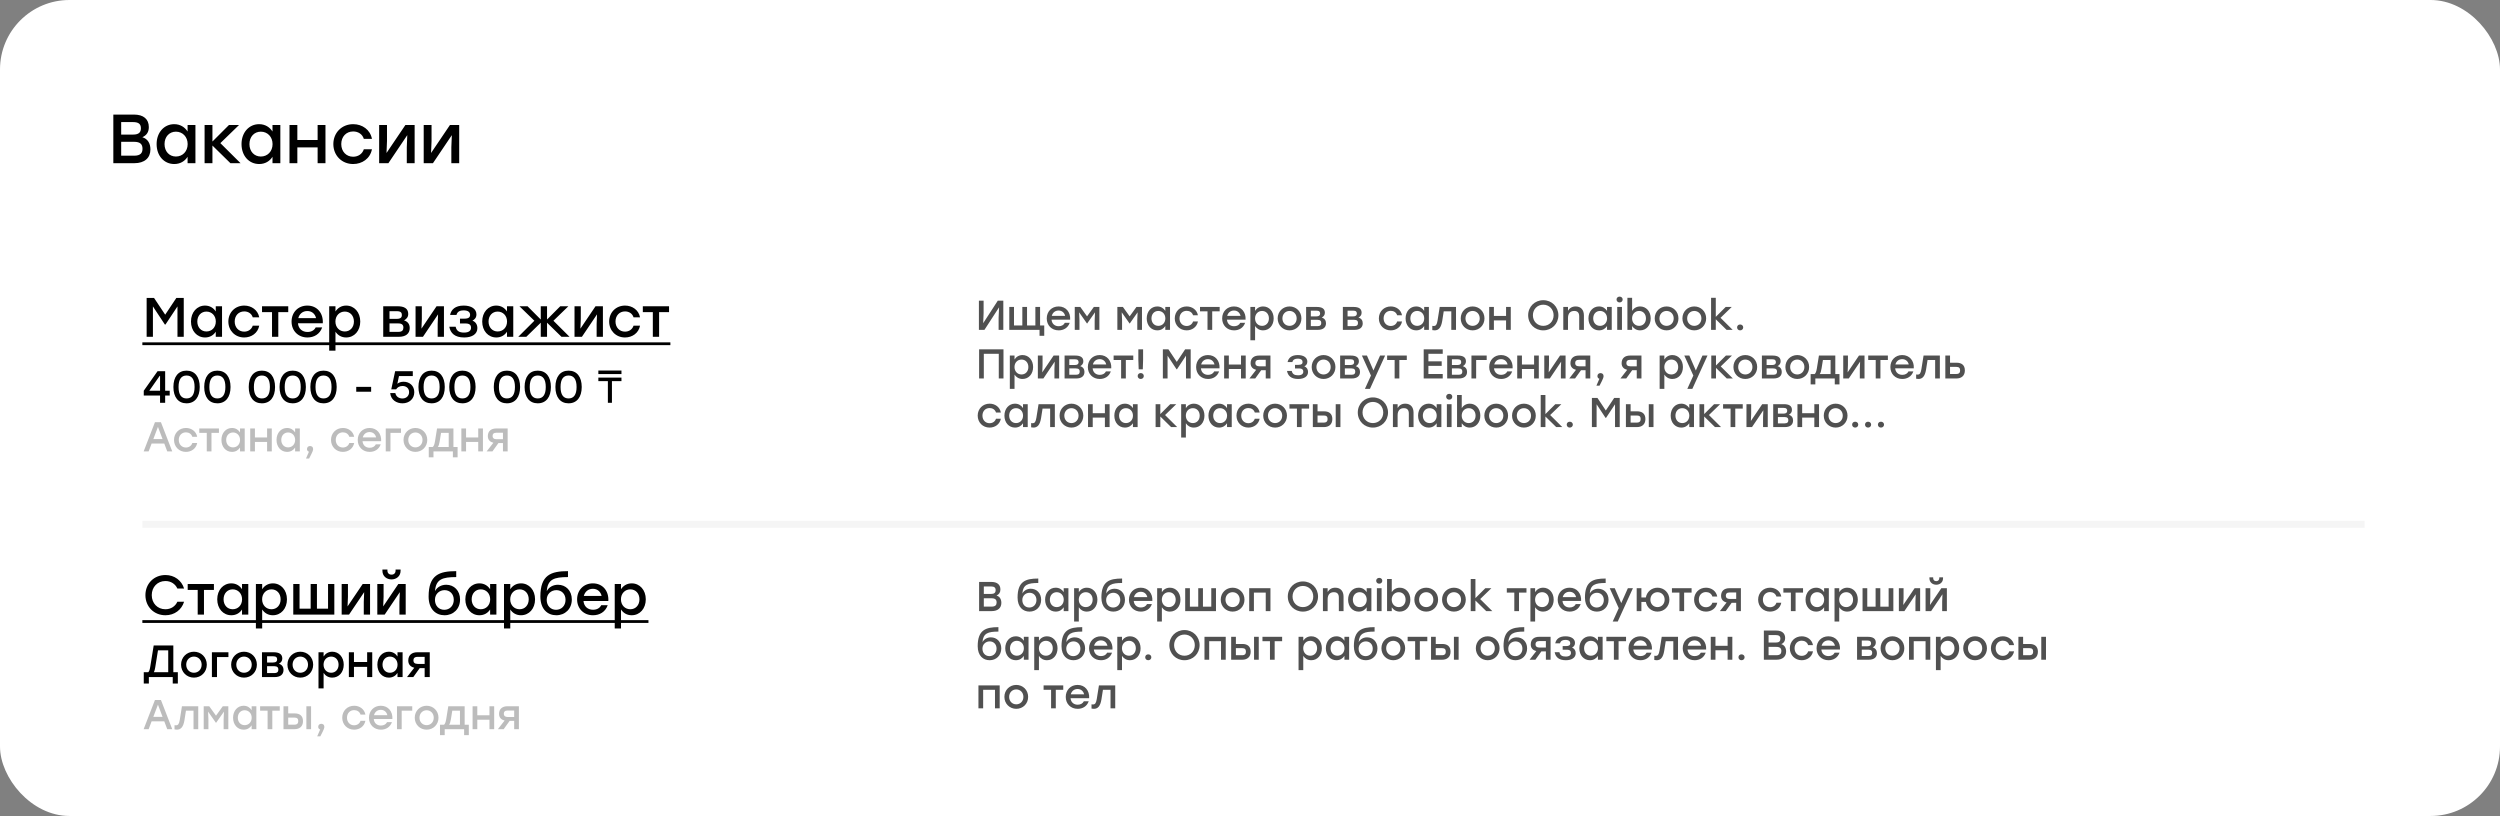
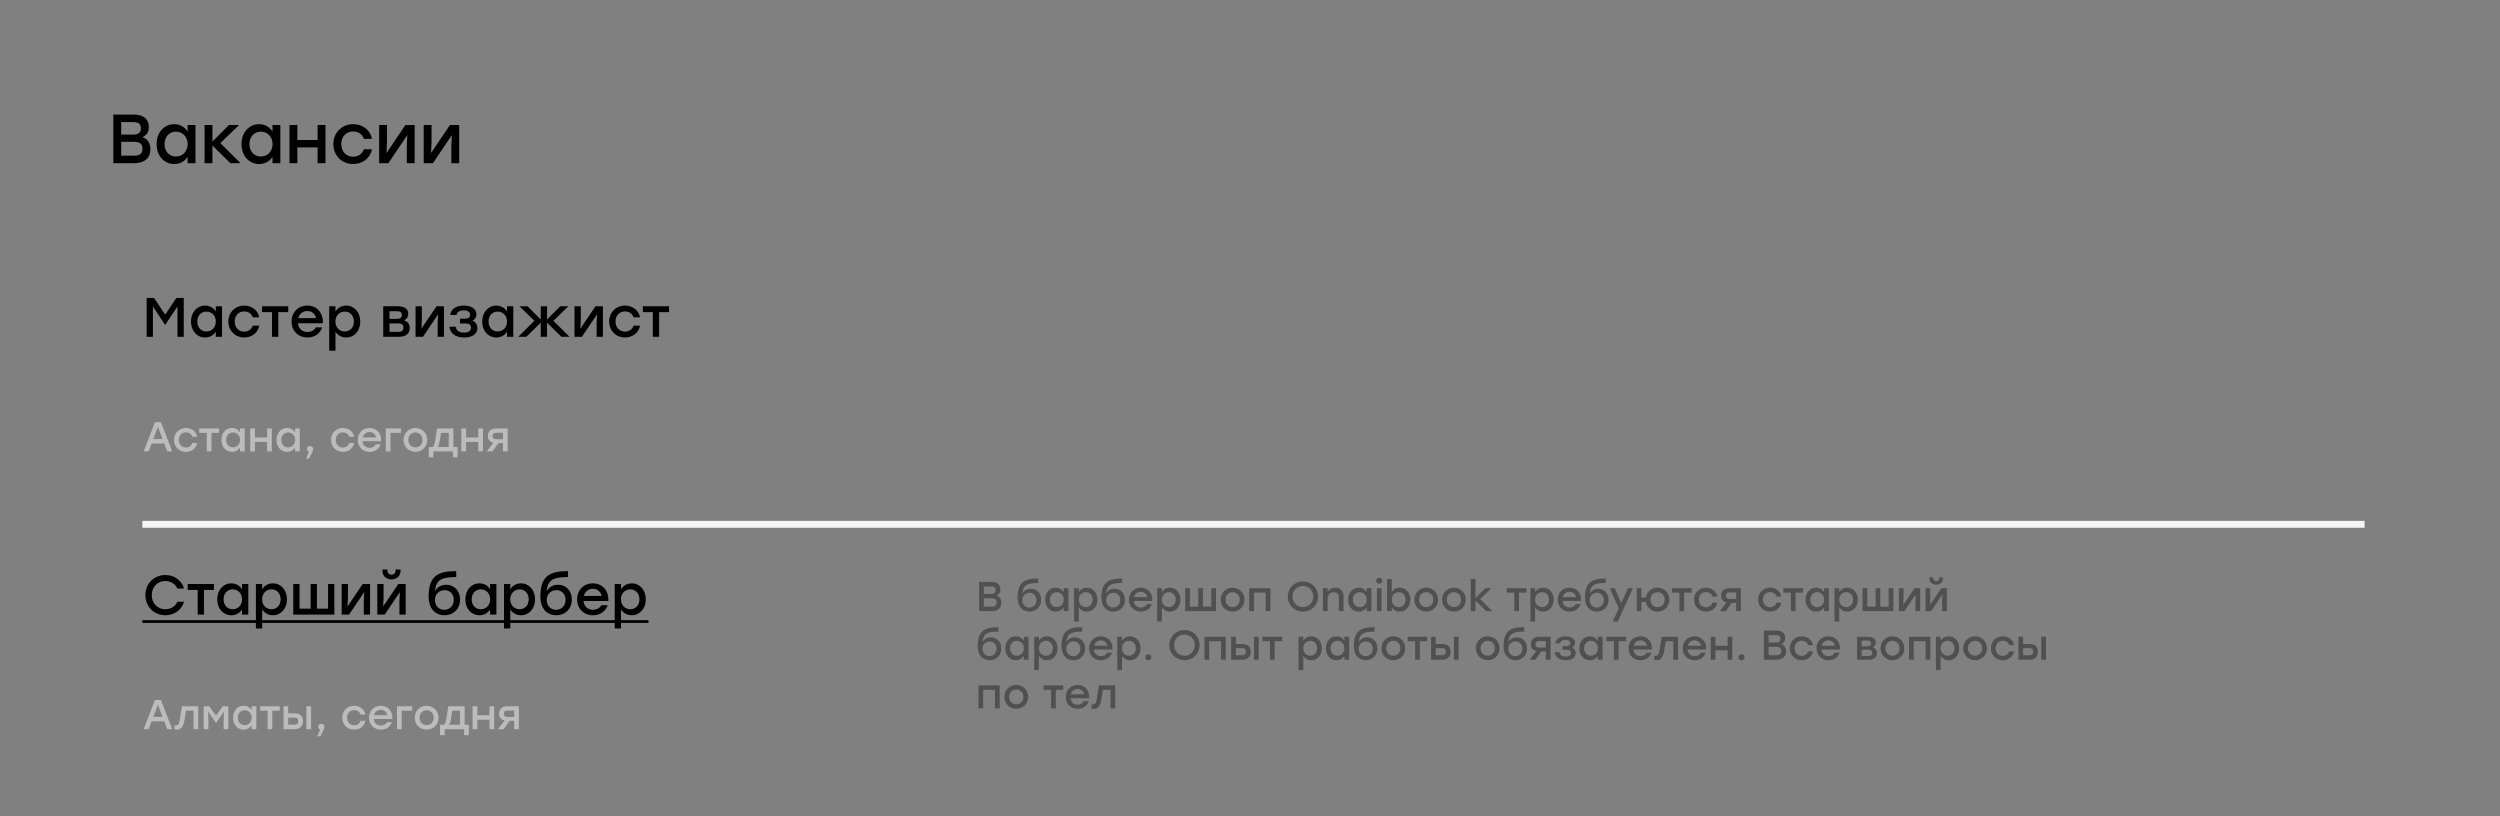
<svg xmlns="http://www.w3.org/2000/svg" width="720" height="235" viewBox="0 0 720 235" fill="none">
  <rect x="0" y="0" width="720" height="235" fill="#808080" stroke="none" />
-   <rect width="720" height="235" rx="20" fill="white" />
  <path d="M50.792 85.8H52.92V97H51.112V88.248L47.656 93.464H47.48L44.04 88.248V97H42.232V85.8H44.36L47.576 90.632L50.792 85.8ZM62.138 88.2H63.946V97H62.138V95.528C61.498 96.536 60.442 97.192 59.066 97.192C56.714 97.192 55.002 95.288 55.002 92.6C55.002 89.912 56.746 88.008 59.05 88.008C60.442 88.008 61.498 88.696 62.138 89.704V88.2ZM59.45 95.464C60.986 95.464 62.154 94.296 62.154 92.6C62.154 90.92 60.986 89.736 59.45 89.736C57.914 89.736 56.826 90.92 56.826 92.6C56.826 94.296 57.93 95.464 59.45 95.464ZM70.328 97.192C67.72 97.192 65.768 95.224 65.768 92.6C65.768 89.976 67.72 88.008 70.344 88.008C72.424 88.008 74.264 89.272 74.664 91.4H72.792C72.456 90.296 71.48 89.688 70.344 89.688C68.712 89.688 67.592 90.904 67.592 92.6C67.592 94.312 68.744 95.512 70.328 95.512C71.48 95.512 72.456 94.872 72.792 93.784H74.664C74.248 95.96 72.392 97.192 70.328 97.192ZM83.014 88.2V89.896H80.15V97H78.342V89.896H75.462V88.2H80.15H83.014ZM88.515 88.008C91.347 88.008 93.139 90.2 92.963 93.096H85.811C85.955 94.712 87.091 95.608 88.563 95.608C89.619 95.608 90.499 95.16 90.915 94.296H92.787C92.099 96.264 90.419 97.192 88.547 97.192C85.875 97.192 83.971 95.272 83.971 92.616C83.971 89.96 85.859 88.008 88.515 88.008ZM88.515 89.576C87.139 89.576 86.211 90.44 85.907 91.624H91.027C90.755 90.424 89.843 89.576 88.515 89.576ZM99.704 88.008C102.008 88.008 103.752 89.912 103.752 92.6C103.752 95.288 102.04 97.192 99.688 97.192C98.312 97.192 97.256 96.52 96.616 95.528V101H94.808V88.2H96.616V89.704C97.256 88.696 98.312 88.008 99.704 88.008ZM99.304 95.464C100.824 95.464 101.928 94.296 101.928 92.6C101.928 90.92 100.84 89.736 99.304 89.736C97.768 89.736 96.6 90.92 96.6 92.6C96.6 94.296 97.768 95.464 99.304 95.464ZM116.369 92.28C117.457 92.6 118.001 93.4 118.001 94.472C118.001 96.136 116.801 97 114.849 97H110.368V88.2H114.465C116.369 88.2 117.569 88.808 117.569 90.424C117.569 91.32 117.089 91.848 116.369 92.28ZM115.745 90.76C115.745 90.056 115.425 89.624 114.321 89.624H112.177V91.832H114.289C115.377 91.832 115.745 91.384 115.745 90.76ZM114.737 95.576C115.857 95.576 116.177 95.064 116.177 94.328C116.177 93.608 115.793 93.144 114.721 93.144H112.177V95.576H114.737ZM125.729 88.2H127.857V97H126.049V93.32L126.161 90.536L121.809 97H119.681V88.2H121.489V91.88L121.377 94.648L125.729 88.2ZM136.059 92.344C137.003 92.696 137.483 93.512 137.483 94.504C137.483 96.2 135.995 97.192 133.691 97.192C130.939 97.192 129.739 95.928 129.403 94.104H131.227C131.483 95.32 132.267 95.784 133.643 95.784C135.051 95.784 135.659 95.224 135.659 94.376C135.659 93.768 135.371 93.16 134.107 93.16H132.475V91.768H133.787C135.019 91.768 135.387 91.32 135.387 90.68C135.387 89.96 134.891 89.384 133.515 89.384C132.571 89.384 131.707 89.688 131.467 90.696H129.627C129.947 89.16 131.099 88.008 133.547 88.008C135.787 88.008 137.211 88.984 137.211 90.552C137.211 91.448 136.747 92.008 136.059 92.344ZM146.013 88.2H147.821V97H146.013V95.528C145.373 96.536 144.317 97.192 142.941 97.192C140.589 97.192 138.877 95.288 138.877 92.6C138.877 89.912 140.621 88.008 142.925 88.008C144.317 88.008 145.373 88.696 146.013 89.704V88.2ZM143.325 95.464C144.861 95.464 146.029 94.296 146.029 92.6C146.029 90.92 144.861 89.736 143.325 89.736C141.789 89.736 140.701 90.92 140.701 92.6C140.701 94.296 141.805 95.464 143.325 95.464ZM164.027 97H161.707L157.547 92.936V97H155.739V92.936L151.579 97H149.259L153.899 92.376L149.595 88.2H151.931L155.739 92.024V88.2H157.547V92.024L161.355 88.2H163.691L159.387 92.376L164.027 97ZM171.51 88.2H173.638V97H171.83V93.32L171.942 90.536L167.59 97H165.462V88.2H167.27V91.88L167.158 94.648L171.51 88.2ZM180 97.192C177.392 97.192 175.44 95.224 175.44 92.6C175.44 89.976 177.392 88.008 180.016 88.008C182.096 88.008 183.936 89.272 184.336 91.4H182.464C182.128 90.296 181.152 89.688 180.016 89.688C178.384 89.688 177.264 90.904 177.264 92.6C177.264 94.312 178.416 95.512 180 95.512C181.152 95.512 182.128 94.872 182.464 93.784H184.336C183.92 95.96 182.064 97.192 180 97.192ZM192.686 88.2V89.896H189.822V97H188.014V89.896H185.134V88.2H189.822H192.686Z" fill="black" />
-   <path d="M41 98.6H193.07V99.4H41V98.6Z" fill="black" />
-   <path d="M48.878 112.529V113.907H47.565V116H46.096V113.907L41.403 113.92V112.529L45.381 106.9H47.565V112.529H48.878ZM43.002 112.529H46.096V108.265H45.979L43.002 112.529ZM53.724 106.744C56.116 106.744 57.52 108.525 57.52 111.45C57.52 114.375 56.116 116.156 53.724 116.156C51.358 116.156 49.941 114.401 49.941 111.45C49.941 108.499 51.358 106.744 53.724 106.744ZM53.724 114.752C55.18 114.752 56.038 113.738 56.038 111.45C56.038 109.162 55.18 108.148 53.724 108.148C52.281 108.148 51.423 109.162 51.423 111.45C51.423 113.738 52.281 114.752 53.724 114.752ZM62.598 106.744C64.99 106.744 66.394 108.525 66.394 111.45C66.394 114.375 64.99 116.156 62.598 116.156C60.232 116.156 58.815 114.401 58.815 111.45C58.815 108.499 60.232 106.744 62.598 106.744ZM62.598 114.752C64.054 114.752 64.912 113.738 64.912 111.45C64.912 109.162 64.054 108.148 62.598 108.148C61.155 108.148 60.297 109.162 60.297 111.45C60.297 113.738 61.155 114.752 62.598 114.752ZM75.42 106.744C77.812 106.744 79.216 108.525 79.216 111.45C79.216 114.375 77.812 116.156 75.42 116.156C73.054 116.156 71.637 114.401 71.637 111.45C71.637 108.499 73.054 106.744 75.42 106.744ZM75.42 114.752C76.876 114.752 77.734 113.738 77.734 111.45C77.734 109.162 76.876 108.148 75.42 108.148C73.977 108.148 73.119 109.162 73.119 111.45C73.119 113.738 73.977 114.752 75.42 114.752ZM84.294 106.744C86.686 106.744 88.09 108.525 88.09 111.45C88.09 114.375 86.686 116.156 84.294 116.156C81.928 116.156 80.511 114.401 80.511 111.45C80.511 108.499 81.928 106.744 84.294 106.744ZM84.294 114.752C85.75 114.752 86.608 113.738 86.608 111.45C86.608 109.162 85.75 108.148 84.294 108.148C82.851 108.148 81.993 109.162 81.993 111.45C81.993 113.738 82.851 114.752 84.294 114.752ZM93.168 106.744C95.56 106.744 96.964 108.525 96.964 111.45C96.964 114.375 95.56 116.156 93.168 116.156C90.802 116.156 89.385 114.401 89.385 111.45C89.385 108.499 90.802 106.744 93.168 106.744ZM93.168 114.752C94.624 114.752 95.482 113.738 95.482 111.45C95.482 109.162 94.624 108.148 93.168 108.148C91.725 108.148 90.867 109.162 90.867 111.45C90.867 113.738 91.725 114.752 93.168 114.752ZM106.887 111.411V112.815H102.597V111.411H106.887ZM116.247 109.942C117.911 109.942 119.315 111.06 119.315 112.945C119.315 114.882 117.846 116.156 115.922 116.156C114.18 116.156 112.581 115.181 112.373 113.205H113.855C114.063 114.245 114.908 114.765 115.909 114.765C117.053 114.765 117.82 113.972 117.82 112.932C117.82 111.853 117.027 111.164 115.935 111.164C115.025 111.164 114.427 111.58 114.089 112.126H112.685L113.803 106.9H118.886V108.304H114.908L114.44 110.514C114.895 110.163 115.467 109.942 116.247 109.942ZM124.297 106.744C126.689 106.744 128.093 108.525 128.093 111.45C128.093 114.375 126.689 116.156 124.297 116.156C121.931 116.156 120.514 114.401 120.514 111.45C120.514 108.499 121.931 106.744 124.297 106.744ZM124.297 114.752C125.753 114.752 126.611 113.738 126.611 111.45C126.611 109.162 125.753 108.148 124.297 108.148C122.854 108.148 121.996 109.162 121.996 111.45C121.996 113.738 122.854 114.752 124.297 114.752ZM133.171 106.744C135.563 106.744 136.967 108.525 136.967 111.45C136.967 114.375 135.563 116.156 133.171 116.156C130.805 116.156 129.388 114.401 129.388 111.45C129.388 108.499 130.805 106.744 133.171 106.744ZM133.171 114.752C134.627 114.752 135.485 113.738 135.485 111.45C135.485 109.162 134.627 108.148 133.171 108.148C131.728 108.148 130.87 109.162 130.87 111.45C130.87 113.738 131.728 114.752 133.171 114.752ZM145.993 106.744C148.385 106.744 149.789 108.525 149.789 111.45C149.789 114.375 148.385 116.156 145.993 116.156C143.627 116.156 142.21 114.401 142.21 111.45C142.21 108.499 143.627 106.744 145.993 106.744ZM145.993 114.752C147.449 114.752 148.307 113.738 148.307 111.45C148.307 109.162 147.449 108.148 145.993 108.148C144.55 108.148 143.692 109.162 143.692 111.45C143.692 113.738 144.55 114.752 145.993 114.752ZM154.867 106.744C157.259 106.744 158.663 108.525 158.663 111.45C158.663 114.375 157.259 116.156 154.867 116.156C152.501 116.156 151.084 114.401 151.084 111.45C151.084 108.499 152.501 106.744 154.867 106.744ZM154.867 114.752C156.323 114.752 157.181 113.738 157.181 111.45C157.181 109.162 156.323 108.148 154.867 108.148C153.424 108.148 152.566 109.162 152.566 111.45C152.566 113.738 153.424 114.752 154.867 114.752ZM163.741 106.744C166.133 106.744 167.537 108.525 167.537 111.45C167.537 114.375 166.133 116.156 163.741 116.156C161.375 116.156 159.958 114.401 159.958 111.45C159.958 108.499 161.375 106.744 163.741 106.744ZM163.741 114.752C165.197 114.752 166.055 113.738 166.055 111.45C166.055 109.162 165.197 108.148 163.741 108.148C162.298 108.148 161.44 109.162 161.44 111.45C161.44 113.738 162.298 114.752 163.741 114.752ZM176.238 116H175.068V109.76H172.325V108.746H178.981V109.76H176.238V116ZM172.325 106.718H178.981V107.732H172.325V106.718Z" fill="black" />
  <path d="M48.164 130L47.312 127.744H43.664L42.812 130H41.372L44.624 121.6H46.352L49.604 130H48.164ZM44.156 126.46H46.82L45.488 122.944L44.156 126.46ZM53.539 130.144C51.583 130.144 50.119 128.668 50.119 126.7C50.119 124.732 51.583 123.256 53.551 123.256C55.111 123.256 56.491 124.204 56.791 125.8H55.387C55.135 124.972 54.403 124.516 53.551 124.516C52.327 124.516 51.487 125.428 51.487 126.7C51.487 127.984 52.351 128.884 53.539 128.884C54.403 128.884 55.135 128.404 55.387 127.588H56.791C56.479 129.22 55.087 130.144 53.539 130.144ZM63.054 123.4V124.672H60.906V130H59.55V124.672H57.39V123.4H60.906H63.054ZM69.123 123.4H70.479V130H69.123V128.896C68.643 129.652 67.851 130.144 66.819 130.144C65.055 130.144 63.771 128.716 63.771 126.7C63.771 124.684 65.079 123.256 66.807 123.256C67.851 123.256 68.643 123.772 69.123 124.528V123.4ZM67.107 128.848C68.259 128.848 69.135 127.972 69.135 126.7C69.135 125.44 68.259 124.552 67.107 124.552C65.955 124.552 65.139 125.44 65.139 126.7C65.139 127.972 65.967 128.848 67.107 128.848ZM76.921 123.4H78.278V130H76.921V127.276H73.418V130H72.061V123.4H73.418V125.992H76.921V123.4ZM84.99 123.4H86.347V130H84.99V128.896C84.51 129.652 83.719 130.144 82.686 130.144C80.922 130.144 79.638 128.716 79.638 126.7C79.638 124.684 80.947 123.256 82.674 123.256C83.719 123.256 84.51 123.772 84.99 124.528V123.4ZM82.975 128.848C84.126 128.848 85.002 127.972 85.002 126.7C85.002 125.44 84.126 124.552 82.975 124.552C81.823 124.552 81.007 125.44 81.007 126.7C81.007 127.972 81.835 128.848 82.975 128.848ZM90.173 129.352C90.185 129.592 90.149 129.928 89.021 132.064H88.121L88.973 130.096C88.637 129.988 88.409 129.712 88.409 129.316C88.409 128.8 88.793 128.452 89.285 128.452C89.657 128.452 90.173 128.632 90.173 129.352ZM98.75 130.144C96.794 130.144 95.33 128.668 95.33 126.7C95.33 124.732 96.794 123.256 98.762 123.256C100.322 123.256 101.702 124.204 102.002 125.8H100.598C100.346 124.972 99.614 124.516 98.762 124.516C97.538 124.516 96.698 125.428 96.698 126.7C96.698 127.984 97.562 128.884 98.75 128.884C99.614 128.884 100.346 128.404 100.598 127.588H102.002C101.69 129.22 100.298 130.144 98.75 130.144ZM106.437 123.256C108.561 123.256 109.905 124.9 109.773 127.072H104.409C104.517 128.284 105.369 128.956 106.473 128.956C107.265 128.956 107.925 128.62 108.237 127.972H109.641C109.125 129.448 107.865 130.144 106.461 130.144C104.457 130.144 103.029 128.704 103.029 126.712C103.029 124.72 104.445 123.256 106.437 123.256ZM106.437 124.432C105.405 124.432 104.709 125.08 104.481 125.968H108.321C108.117 125.068 107.433 124.432 106.437 124.432ZM115.489 123.4V124.672H112.453V130H111.097V123.4H115.489ZM119.633 123.256C121.529 123.256 123.053 124.708 123.053 126.7C123.053 128.68 121.553 130.144 119.633 130.144C117.725 130.144 116.213 128.668 116.213 126.7C116.213 124.708 117.749 123.256 119.633 123.256ZM119.633 124.552C118.493 124.552 117.581 125.428 117.581 126.7C117.581 127.972 118.481 128.848 119.633 128.848C120.785 128.848 121.685 127.972 121.685 126.7C121.685 125.428 120.773 124.552 119.633 124.552ZM130.587 128.728H131.787V131.716H130.431V130H124.839V131.716H123.483V128.728H124.635C124.935 128.5 125.127 127.996 125.283 127.06L125.871 123.4H130.587V128.728ZM126.111 128.728H129.231V124.672H127.023L126.627 127.12C126.507 127.888 126.339 128.392 126.111 128.728ZM137.73 123.4H139.086V130H137.73V127.276H134.226V130H132.87V123.4H134.226V125.992H137.73V123.4ZM142.895 123.4H146.207V130H144.851V127.612H143.543L141.827 130H140.159L142.091 127.516C141.179 127.288 140.495 126.712 140.495 125.608C140.495 124.084 141.539 123.4 142.895 123.4ZM143.003 126.496H144.851V124.624H142.967C142.127 124.624 141.863 125.032 141.863 125.584C141.863 126.124 142.199 126.496 143.003 126.496Z" fill="#BCBCBC" />
-   <path d="M287.36 86.6H288.956V95H287.6V91.484L287.732 88.508L283.52 95H281.924V86.6H283.28V90.116L283.16 93.08L287.36 86.6ZM299.543 93.728H300.743V96.716H299.387V95H295.787H292.031H290.675V88.4H292.031V93.728H294.431V88.4H295.787V93.728H298.187V88.4H299.543V93.728ZM304.871 88.256C306.995 88.256 308.339 89.9 308.207 92.072H302.843C302.951 93.284 303.803 93.956 304.907 93.956C305.699 93.956 306.359 93.62 306.671 92.972H308.075C307.559 94.448 306.299 95.144 304.895 95.144C302.891 95.144 301.463 93.704 301.463 91.712C301.463 89.72 302.879 88.256 304.871 88.256ZM304.871 89.432C303.839 89.432 303.143 90.08 302.915 90.968H306.755C306.551 90.068 305.867 89.432 304.871 89.432ZM315.026 88.4H316.622V95H315.266V92.24L315.362 89.948L313.094 93.176H313.058L310.79 89.948L310.886 92.24V95H309.53V88.4H311.126L313.07 91.112L315.026 88.4ZM327.296 88.4H328.892V95H327.536V92.24L327.632 89.948L325.364 93.176H325.328L323.06 89.948L323.156 92.24V95H321.8V88.4H323.396L325.34 91.112L327.296 88.4ZM335.608 88.4H336.964V95H335.608V93.896C335.128 94.652 334.336 95.144 333.304 95.144C331.54 95.144 330.256 93.716 330.256 91.7C330.256 89.684 331.564 88.256 333.292 88.256C334.336 88.256 335.128 88.772 335.608 89.528V88.4ZM333.592 93.848C334.744 93.848 335.62 92.972 335.62 91.7C335.62 90.44 334.744 89.552 333.592 89.552C332.44 89.552 331.624 90.44 331.624 91.7C331.624 92.972 332.452 93.848 333.592 93.848ZM341.75 95.144C339.794 95.144 338.33 93.668 338.33 91.7C338.33 89.732 339.794 88.256 341.762 88.256C343.322 88.256 344.702 89.204 345.002 90.8H343.598C343.346 89.972 342.614 89.516 341.762 89.516C340.538 89.516 339.698 90.428 339.698 91.7C339.698 92.984 340.562 93.884 341.75 93.884C342.614 93.884 343.346 93.404 343.598 92.588H345.002C344.69 94.22 343.298 95.144 341.75 95.144ZM351.265 88.4V89.672H349.117V95H347.761V89.672H345.601V88.4H349.117H351.265ZM355.39 88.256C357.514 88.256 358.858 89.9 358.726 92.072H353.362C353.47 93.284 354.322 93.956 355.426 93.956C356.218 93.956 356.878 93.62 357.19 92.972H358.594C358.078 94.448 356.818 95.144 355.414 95.144C353.41 95.144 351.982 93.704 351.982 91.712C351.982 89.72 353.398 88.256 355.39 88.256ZM355.39 89.432C354.358 89.432 353.662 90.08 353.434 90.968H357.274C357.07 90.068 356.386 89.432 355.39 89.432ZM363.782 88.256C365.51 88.256 366.818 89.684 366.818 91.7C366.818 93.716 365.534 95.144 363.77 95.144C362.738 95.144 361.946 94.64 361.466 93.896V98H360.11V88.4H361.466V89.528C361.946 88.772 362.738 88.256 363.782 88.256ZM363.482 93.848C364.622 93.848 365.45 92.972 365.45 91.7C365.45 90.44 364.634 89.552 363.482 89.552C362.33 89.552 361.454 90.44 361.454 91.7C361.454 92.972 362.33 93.848 363.482 93.848ZM371.387 88.256C373.283 88.256 374.807 89.708 374.807 91.7C374.807 93.68 373.307 95.144 371.387 95.144C369.479 95.144 367.967 93.668 367.967 91.7C367.967 89.708 369.503 88.256 371.387 88.256ZM371.387 89.552C370.247 89.552 369.335 90.428 369.335 91.7C369.335 92.972 370.235 93.848 371.387 93.848C372.539 93.848 373.439 92.972 373.439 91.7C373.439 90.428 372.527 89.552 371.387 89.552ZM380.663 91.46C381.479 91.7 381.887 92.3 381.887 93.104C381.887 94.352 380.987 95 379.523 95H376.163V88.4H379.235C380.663 88.4 381.563 88.856 381.563 90.068C381.563 90.74 381.203 91.136 380.663 91.46ZM380.195 90.32C380.195 89.792 379.955 89.468 379.127 89.468H377.519V91.124H379.103C379.919 91.124 380.195 90.788 380.195 90.32ZM379.439 93.932C380.279 93.932 380.519 93.548 380.519 92.996C380.519 92.456 380.231 92.108 379.427 92.108H377.519V93.932H379.439ZM391.245 91.46C392.061 91.7 392.469 92.3 392.469 93.104C392.469 94.352 391.569 95 390.105 95H386.745V88.4H389.817C391.245 88.4 392.145 88.856 392.145 90.068C392.145 90.74 391.785 91.136 391.245 91.46ZM390.777 90.32C390.777 89.792 390.537 89.468 389.709 89.468H388.101V91.124H389.685C390.501 91.124 390.777 90.788 390.777 90.32ZM390.021 93.932C390.861 93.932 391.101 93.548 391.101 92.996C391.101 92.456 390.813 92.108 390.009 92.108H388.101V93.932H390.021ZM400.531 95.144C398.575 95.144 397.111 93.668 397.111 91.7C397.111 89.732 398.575 88.256 400.543 88.256C402.103 88.256 403.483 89.204 403.783 90.8H402.379C402.127 89.972 401.395 89.516 400.543 89.516C399.319 89.516 398.479 90.428 398.479 91.7C398.479 92.984 399.343 93.884 400.531 93.884C401.395 93.884 402.127 93.404 402.379 92.588H403.783C403.471 94.22 402.079 95.144 400.531 95.144ZM410.162 88.4H411.518V95H410.162V93.896C409.682 94.652 408.89 95.144 407.858 95.144C406.094 95.144 404.81 93.716 404.81 91.7C404.81 89.684 406.118 88.256 407.846 88.256C408.89 88.256 409.682 88.772 410.162 89.528V88.4ZM408.146 93.848C409.298 93.848 410.174 92.972 410.174 91.7C410.174 90.44 409.298 89.552 408.146 89.552C406.994 89.552 406.178 90.44 406.178 91.7C406.178 92.972 407.006 93.848 408.146 93.848ZM414.639 88.4H419.331V95H417.975V89.672H415.791L415.359 92.432C415.035 94.4 414.303 95.144 413.175 95.144C412.959 95.144 412.719 95.108 412.503 95.072V93.848C412.635 93.86 412.767 93.884 412.899 93.884C413.535 93.884 413.811 93.536 414.015 92.312L414.639 88.4ZM424.109 88.256C426.005 88.256 427.529 89.708 427.529 91.7C427.529 93.68 426.029 95.144 424.109 95.144C422.201 95.144 420.689 93.668 420.689 91.7C420.689 89.708 422.225 88.256 424.109 88.256ZM424.109 89.552C422.969 89.552 422.057 90.428 422.057 91.7C422.057 92.972 422.957 93.848 424.109 93.848C425.261 93.848 426.161 92.972 426.161 91.7C426.161 90.428 425.249 89.552 424.109 89.552ZM433.746 88.4H435.102V95H433.746V92.276H430.242V95H428.886V88.4H430.242V90.992H433.746V88.4ZM444.464 86.456C446.924 86.456 448.808 88.328 448.82 90.8C448.808 93.272 446.924 95.144 444.464 95.144C442.004 95.144 440.108 93.272 440.108 90.8C440.108 88.328 442.004 86.456 444.464 86.456ZM444.464 87.752C442.76 87.752 441.476 89.048 441.476 90.8C441.476 92.552 442.76 93.848 444.464 93.848C446.156 93.848 447.44 92.552 447.44 90.8C447.44 89.048 446.156 87.752 444.464 87.752ZM453.79 88.256C455.278 88.256 456.166 89.228 456.166 90.836V95H454.81V91.112C454.81 90.092 454.366 89.552 453.37 89.552C452.206 89.552 451.582 90.308 451.582 91.58V95H450.226V88.4H451.582V89.492C452.05 88.724 452.758 88.256 453.79 88.256ZM462.826 88.4H464.182V95H462.826V93.896C462.346 94.652 461.554 95.144 460.522 95.144C458.758 95.144 457.474 93.716 457.474 91.7C457.474 89.684 458.782 88.256 460.51 88.256C461.554 88.256 462.346 88.772 462.826 89.528V88.4ZM460.81 93.848C461.962 93.848 462.838 92.972 462.838 91.7C462.838 90.44 461.962 89.552 460.81 89.552C459.658 89.552 458.842 90.44 458.842 91.7C458.842 92.972 459.67 93.848 460.81 93.848ZM466.437 85.424C466.953 85.424 467.325 85.772 467.325 86.252C467.325 86.744 466.953 87.104 466.437 87.104C465.945 87.104 465.561 86.744 465.561 86.252C465.561 85.772 465.945 85.424 466.437 85.424ZM465.765 95V88.4H467.121V95H465.765ZM472.366 88.256C474.094 88.256 475.402 89.684 475.402 91.7C475.402 93.716 474.118 95.144 472.354 95.144C471.322 95.144 470.53 94.64 470.05 93.896V95H468.694V85.76H470.05V89.528C470.53 88.772 471.322 88.256 472.366 88.256ZM472.066 93.848C473.206 93.848 474.034 92.972 474.034 91.7C474.034 90.44 473.218 89.552 472.066 89.552C470.914 89.552 470.038 90.44 470.038 91.7C470.038 92.972 470.914 93.848 472.066 93.848ZM479.973 88.256C481.869 88.256 483.393 89.708 483.393 91.7C483.393 93.68 481.893 95.144 479.973 95.144C478.065 95.144 476.553 93.668 476.553 91.7C476.553 89.708 478.089 88.256 479.973 88.256ZM479.973 89.552C478.833 89.552 477.921 90.428 477.921 91.7C477.921 92.972 478.821 93.848 479.973 93.848C481.125 93.848 482.025 92.972 482.025 91.7C482.025 90.428 481.113 89.552 479.973 89.552ZM487.953 88.256C489.849 88.256 491.373 89.708 491.373 91.7C491.373 93.68 489.873 95.144 487.953 95.144C486.045 95.144 484.533 93.668 484.533 91.7C484.533 89.708 486.069 88.256 487.953 88.256ZM487.953 89.552C486.813 89.552 485.901 90.428 485.901 91.7C485.901 92.972 486.801 93.848 487.953 93.848C489.105 93.848 490.005 92.972 490.005 91.7C490.005 90.428 489.093 89.552 487.953 89.552ZM499.006 95H497.254L494.146 91.952V95H492.79V85.76H494.146V91.256L497.002 88.4H498.742L495.514 91.532L499.006 95ZM501.157 93.452C501.661 93.452 502.045 93.8 502.045 94.292C502.045 94.784 501.661 95.144 501.157 95.144C500.653 95.144 500.281 94.784 500.281 94.292C500.281 93.8 500.653 93.452 501.157 93.452ZM289.004 100.6V109H287.648V101.896H283.34V109H281.984V100.6H283.34H289.004ZM294.501 102.256C296.229 102.256 297.537 103.684 297.537 105.7C297.537 107.716 296.253 109.144 294.489 109.144C293.457 109.144 292.665 108.64 292.185 107.896V112H290.829V102.4H292.185V103.528C292.665 102.772 293.457 102.256 294.501 102.256ZM294.201 107.848C295.341 107.848 296.169 106.972 296.169 105.7C296.169 104.44 295.353 103.552 294.201 103.552C293.049 103.552 292.173 104.44 292.173 105.7C292.173 106.972 293.049 107.848 294.201 107.848ZM303.437 102.4H305.033V109H303.677V106.24L303.761 104.152L300.497 109H298.901V102.4H300.257V105.16L300.173 107.236L303.437 102.4ZM311.101 105.46C311.917 105.7 312.325 106.3 312.325 107.104C312.325 108.352 311.425 109 309.961 109H306.601V102.4H309.673C311.101 102.4 312.001 102.856 312.001 104.068C312.001 104.74 311.641 105.136 311.101 105.46ZM310.633 104.32C310.633 103.792 310.393 103.468 309.565 103.468H307.957V105.124H309.541C310.357 105.124 310.633 104.788 310.633 104.32ZM309.877 107.932C310.717 107.932 310.957 107.548 310.957 106.996C310.957 106.456 310.669 106.108 309.865 106.108H307.957V107.932H309.877ZM316.707 102.256C318.831 102.256 320.175 103.9 320.043 106.072H314.679C314.787 107.284 315.639 107.956 316.743 107.956C317.535 107.956 318.195 107.62 318.507 106.972H319.911C319.395 108.448 318.135 109.144 316.731 109.144C314.727 109.144 313.299 107.704 313.299 105.712C313.299 103.72 314.715 102.256 316.707 102.256ZM316.707 103.432C315.675 103.432 314.979 104.08 314.751 104.968H318.591C318.387 104.068 317.703 103.432 316.707 103.432ZM326.386 102.4V103.672H324.238V109H322.882V103.672H320.722V102.4H324.238H326.386ZM329.212 100.6V103.624L329.128 106.36H327.94L327.844 103.624V100.6H329.212ZM328.528 107.44C329.032 107.44 329.416 107.8 329.416 108.292C329.416 108.784 329.032 109.144 328.528 109.144C328.024 109.144 327.652 108.784 327.652 108.292C327.652 107.8 328.024 107.44 328.528 107.44ZM341.324 100.6H342.92V109H341.564V102.436L338.972 106.348H338.84L336.26 102.436V109H334.904V100.6H336.5L338.912 104.224L341.324 100.6ZM347.89 102.256C350.014 102.256 351.358 103.9 351.226 106.072H345.862C345.97 107.284 346.822 107.956 347.926 107.956C348.718 107.956 349.378 107.62 349.69 106.972H351.094C350.578 108.448 349.318 109.144 347.914 109.144C345.91 109.144 344.482 107.704 344.482 105.712C344.482 103.72 345.898 102.256 347.89 102.256ZM347.89 103.432C346.858 103.432 346.162 104.08 345.934 104.968H349.774C349.57 104.068 348.886 103.432 347.89 103.432ZM357.41 102.4H358.766V109H357.41V106.276H353.906V109H352.55V102.4H353.906V104.992H357.41V102.4ZM362.575 102.4H365.887V109H364.531V106.612H363.223L361.507 109H359.839L361.771 106.516C360.859 106.288 360.175 105.712 360.175 104.608C360.175 103.084 361.219 102.4 362.575 102.4ZM362.683 105.496H364.531V103.624H362.647C361.807 103.624 361.543 104.032 361.543 104.584C361.543 105.124 361.879 105.496 362.683 105.496ZM375.649 105.508C376.357 105.772 376.717 106.384 376.717 107.128C376.717 108.4 375.601 109.144 373.873 109.144C371.809 109.144 370.909 108.196 370.657 106.828H372.025C372.217 107.74 372.805 108.088 373.837 108.088C374.893 108.088 375.349 107.668 375.349 107.032C375.349 106.576 375.133 106.12 374.185 106.12H372.961V105.076H373.945C374.869 105.076 375.145 104.74 375.145 104.26C375.145 103.72 374.773 103.288 373.741 103.288C373.033 103.288 372.385 103.516 372.205 104.272H370.825C371.065 103.12 371.929 102.256 373.765 102.256C375.445 102.256 376.513 102.988 376.513 104.164C376.513 104.836 376.165 105.256 375.649 105.508ZM381.184 102.256C383.08 102.256 384.604 103.708 384.604 105.7C384.604 107.68 383.104 109.144 381.184 109.144C379.276 109.144 377.764 107.668 377.764 105.7C377.764 103.708 379.3 102.256 381.184 102.256ZM381.184 103.552C380.044 103.552 379.132 104.428 379.132 105.7C379.132 106.972 380.032 107.848 381.184 107.848C382.336 107.848 383.236 106.972 383.236 105.7C383.236 104.428 382.324 103.552 381.184 103.552ZM390.46 105.46C391.276 105.7 391.684 106.3 391.684 107.104C391.684 108.352 390.784 109 389.32 109H385.96V102.4H389.032C390.46 102.4 391.36 102.856 391.36 104.068C391.36 104.74 391 105.136 390.46 105.46ZM389.992 104.32C389.992 103.792 389.752 103.468 388.924 103.468H387.316V105.124H388.9C389.716 105.124 389.992 104.788 389.992 104.32ZM389.236 107.932C390.076 107.932 390.316 107.548 390.316 106.996C390.316 106.456 390.028 106.108 389.224 106.108H387.316V107.932H389.236ZM397.461 102.4H398.913L394.545 112H393.093L394.833 108.16L392.229 102.4H393.681L395.553 106.696L397.461 102.4ZM405.159 102.4V103.672H403.011V109H401.655V103.672H399.495V102.4H403.011H405.159ZM415.507 101.896H411.379V104.068H415.207V105.364H411.379V107.704H415.507V109H410.023V100.6H415.507V101.896ZM421.292 105.46C422.108 105.7 422.516 106.3 422.516 107.104C422.516 108.352 421.616 109 420.152 109H416.792V102.4H419.864C421.292 102.4 422.192 102.856 422.192 104.068C422.192 104.74 421.832 105.136 421.292 105.46ZM420.824 104.32C420.824 103.792 420.584 103.468 419.756 103.468H418.148V105.124H419.732C420.548 105.124 420.824 104.788 420.824 104.32ZM420.068 107.932C420.908 107.932 421.148 107.548 421.148 106.996C421.148 106.456 420.86 106.108 420.056 106.108H418.148V107.932H420.068ZM428.168 102.4V103.672H425.132V109H423.776V102.4H428.168ZM432.3 102.256C434.424 102.256 435.768 103.9 435.636 106.072H430.272C430.38 107.284 431.232 107.956 432.336 107.956C433.128 107.956 433.788 107.62 434.1 106.972H435.504C434.988 108.448 433.728 109.144 432.324 109.144C430.32 109.144 428.892 107.704 428.892 105.712C428.892 103.72 430.308 102.256 432.3 102.256ZM432.3 103.432C431.268 103.432 430.572 104.08 430.344 104.968H434.184C433.98 104.068 433.296 103.432 432.3 103.432ZM441.82 102.4H443.176V109H441.82V106.276H438.316V109H436.96V102.4H438.316V104.992H441.82V102.4ZM449.289 102.4H450.885V109H449.529V106.24L449.613 104.152L446.349 109H444.753V102.4H446.109V105.16L446.025 107.236L449.289 102.4ZM454.684 102.4H457.996V109H456.64V106.612H455.332L453.616 109H451.948L453.88 106.516C452.968 106.288 452.284 105.712 452.284 104.608C452.284 103.084 453.328 102.4 454.684 102.4ZM454.792 105.496H456.64V103.624H454.756C453.916 103.624 453.652 104.032 453.652 104.584C453.652 105.124 453.988 105.496 454.792 105.496ZM461.821 108.352C461.833 108.592 461.797 108.928 460.669 111.064H459.769L460.621 109.096C460.285 108.988 460.057 108.712 460.057 108.316C460.057 107.8 460.441 107.452 460.933 107.452C461.305 107.452 461.821 107.632 461.821 108.352ZM469.426 102.4H472.738V109H471.382V106.612H470.074L468.358 109H466.69L468.622 106.516C467.71 106.288 467.026 105.712 467.026 104.608C467.026 103.084 468.07 102.4 469.426 102.4ZM469.534 105.496H471.382V103.624H469.498C468.658 103.624 468.394 104.032 468.394 104.584C468.394 105.124 468.73 105.496 469.534 105.496ZM481.649 102.256C483.377 102.256 484.685 103.684 484.685 105.7C484.685 107.716 483.401 109.144 481.637 109.144C480.605 109.144 479.813 108.64 479.333 107.896V112H477.977V102.4H479.333V103.528C479.813 102.772 480.605 102.256 481.649 102.256ZM481.349 107.848C482.489 107.848 483.317 106.972 483.317 105.7C483.317 104.44 482.501 103.552 481.349 103.552C480.197 103.552 479.321 104.44 479.321 105.7C479.321 106.972 480.197 107.848 481.349 107.848ZM490.309 102.4H491.761L487.393 112H485.941L487.681 108.16L485.077 102.4H486.529L488.401 106.696L490.309 102.4ZM499.063 109H497.311L494.203 105.952V109H492.847V102.4H494.203V105.256L497.059 102.4H498.799L495.571 105.532L499.063 109ZM502.648 102.256C504.544 102.256 506.068 103.708 506.068 105.7C506.068 107.68 504.568 109.144 502.648 109.144C500.74 109.144 499.228 107.668 499.228 105.7C499.228 103.708 500.764 102.256 502.648 102.256ZM502.648 103.552C501.508 103.552 500.596 104.428 500.596 105.7C500.596 106.972 501.496 107.848 502.648 107.848C503.8 107.848 504.7 106.972 504.7 105.7C504.7 104.428 503.788 103.552 502.648 103.552ZM511.925 105.46C512.741 105.7 513.149 106.3 513.149 107.104C513.149 108.352 512.249 109 510.785 109H507.425V102.4H510.497C511.925 102.4 512.825 102.856 512.825 104.068C512.825 104.74 512.465 105.136 511.925 105.46ZM511.457 104.32C511.457 103.792 511.217 103.468 510.389 103.468H508.781V105.124H510.365C511.181 105.124 511.457 104.788 511.457 104.32ZM510.701 107.932C511.541 107.932 511.781 107.548 511.781 106.996C511.781 106.456 511.493 106.108 510.689 106.108H508.781V107.932H510.701ZM517.613 102.256C519.509 102.256 521.033 103.708 521.033 105.7C521.033 107.68 519.533 109.144 517.613 109.144C515.705 109.144 514.193 107.668 514.193 105.7C514.193 103.708 515.729 102.256 517.613 102.256ZM517.613 103.552C516.473 103.552 515.561 104.428 515.561 105.7C515.561 106.972 516.461 107.848 517.613 107.848C518.765 107.848 519.665 106.972 519.665 105.7C519.665 104.428 518.753 103.552 517.613 103.552ZM528.568 107.728H529.768V110.716H528.412V109H522.82V110.716H521.464V107.728H522.616C522.916 107.5 523.108 106.996 523.264 106.06L523.852 102.4H528.568V107.728ZM524.092 107.728H527.212V103.672H525.004L524.608 106.12C524.488 106.888 524.32 107.392 524.092 107.728ZM535.387 102.4H536.983V109H535.627V106.24L535.711 104.152L532.447 109H530.851V102.4H532.207V105.16L532.123 107.236L535.387 102.4ZM543.71 102.4V103.672H541.562V109H540.206V103.672H538.046V102.4H541.562H543.71ZM547.836 102.256C549.96 102.256 551.304 103.9 551.172 106.072H545.808C545.916 107.284 546.768 107.956 547.872 107.956C548.664 107.956 549.324 107.62 549.636 106.972H551.04C550.524 108.448 549.264 109.144 547.86 109.144C545.856 109.144 544.428 107.704 544.428 105.712C544.428 103.72 545.844 102.256 547.836 102.256ZM547.836 103.432C546.804 103.432 546.108 104.08 545.88 104.968H549.72C549.516 104.068 548.832 103.432 547.836 103.432ZM553.987 102.4H558.679V109H557.323V103.672H555.139L554.707 106.432C554.383 108.4 553.651 109.144 552.523 109.144C552.307 109.144 552.067 109.108 551.851 109.072V107.848C551.983 107.86 552.115 107.884 552.247 107.884C552.883 107.884 553.159 107.536 553.363 106.312L553.987 102.4ZM563.517 104.464C564.873 104.464 565.881 105.1 565.881 106.684C565.881 108.268 564.825 109 563.469 109H560.253V102.4H561.609V104.464H563.517ZM563.433 107.704C564.261 107.704 564.513 107.272 564.513 106.684C564.513 106.072 564.273 105.664 563.445 105.664H561.609V107.704H563.433ZM284.996 123.144C283.04 123.144 281.576 121.668 281.576 119.7C281.576 117.732 283.04 116.256 285.008 116.256C286.568 116.256 287.948 117.204 288.248 118.8H286.844C286.592 117.972 285.86 117.516 285.008 117.516C283.784 117.516 282.944 118.428 282.944 119.7C282.944 120.984 283.808 121.884 284.996 121.884C285.86 121.884 286.592 121.404 286.844 120.588H288.248C287.936 122.22 286.544 123.144 284.996 123.144ZM294.627 116.4H295.983V123H294.627V121.896C294.147 122.652 293.355 123.144 292.323 123.144C290.559 123.144 289.275 121.716 289.275 119.7C289.275 117.684 290.583 116.256 292.311 116.256C293.355 116.256 294.147 116.772 294.627 117.528V116.4ZM292.611 121.848C293.763 121.848 294.639 120.972 294.639 119.7C294.639 118.44 293.763 117.552 292.611 117.552C291.459 117.552 290.643 118.44 290.643 119.7C290.643 120.972 291.471 121.848 292.611 121.848ZM299.104 116.4H303.796V123H302.44V117.672H300.256L299.824 120.432C299.5 122.4 298.768 123.144 297.64 123.144C297.424 123.144 297.184 123.108 296.968 123.072V121.848C297.1 121.86 297.232 121.884 297.364 121.884C298 121.884 298.276 121.536 298.48 120.312L299.104 116.4ZM308.574 116.256C310.47 116.256 311.994 117.708 311.994 119.7C311.994 121.68 310.494 123.144 308.574 123.144C306.666 123.144 305.154 121.668 305.154 119.7C305.154 117.708 306.69 116.256 308.574 116.256ZM308.574 117.552C307.434 117.552 306.522 118.428 306.522 119.7C306.522 120.972 307.422 121.848 308.574 121.848C309.726 121.848 310.626 120.972 310.626 119.7C310.626 118.428 309.714 117.552 308.574 117.552ZM318.211 116.4H319.567V123H318.211V120.276H314.707V123H313.351V116.4H314.707V118.992H318.211V116.4ZM326.28 116.4H327.636V123H326.28V121.896C325.8 122.652 325.008 123.144 323.976 123.144C322.212 123.144 320.928 121.716 320.928 119.7C320.928 117.684 322.236 116.256 323.964 116.256C325.008 116.256 325.8 116.772 326.28 117.528V116.4ZM324.264 121.848C325.416 121.848 326.292 120.972 326.292 119.7C326.292 118.44 325.416 117.552 324.264 117.552C323.112 117.552 322.296 118.44 322.296 119.7C322.296 120.972 323.124 121.848 324.264 121.848ZM339.031 123H337.279L334.171 119.952V123H332.815V116.4H334.171V119.256L337.027 116.4H338.767L335.539 119.532L339.031 123ZM343.848 116.256C345.576 116.256 346.884 117.684 346.884 119.7C346.884 121.716 345.6 123.144 343.836 123.144C342.804 123.144 342.012 122.64 341.532 121.896V126H340.176V116.4H341.532V117.528C342.012 116.772 342.804 116.256 343.848 116.256ZM343.548 121.848C344.688 121.848 345.516 120.972 345.516 119.7C345.516 118.44 344.7 117.552 343.548 117.552C342.396 117.552 341.52 118.44 341.52 119.7C341.52 120.972 342.396 121.848 343.548 121.848ZM353.385 116.4H354.741V123H353.385V121.896C352.905 122.652 352.113 123.144 351.081 123.144C349.317 123.144 348.033 121.716 348.033 119.7C348.033 117.684 349.341 116.256 351.069 116.256C352.113 116.256 352.905 116.772 353.385 117.528V116.4ZM351.369 121.848C352.521 121.848 353.397 120.972 353.397 119.7C353.397 118.44 352.521 117.552 351.369 117.552C350.217 117.552 349.401 118.44 349.401 119.7C349.401 120.972 350.229 121.848 351.369 121.848ZM359.527 123.144C357.571 123.144 356.107 121.668 356.107 119.7C356.107 117.732 357.571 116.256 359.539 116.256C361.099 116.256 362.479 117.204 362.779 118.8H361.375C361.123 117.972 360.391 117.516 359.539 117.516C358.315 117.516 357.475 118.428 357.475 119.7C357.475 120.984 358.339 121.884 359.527 121.884C360.391 121.884 361.123 121.404 361.375 120.588H362.779C362.467 122.22 361.075 123.144 359.527 123.144ZM367.226 116.256C369.122 116.256 370.646 117.708 370.646 119.7C370.646 121.68 369.146 123.144 367.226 123.144C365.318 123.144 363.806 121.668 363.806 119.7C363.806 117.708 365.342 116.256 367.226 116.256ZM367.226 117.552C366.086 117.552 365.174 118.428 365.174 119.7C365.174 120.972 366.074 121.848 367.226 121.848C368.378 121.848 369.278 120.972 369.278 119.7C369.278 118.428 368.366 117.552 367.226 117.552ZM377.022 116.4V117.672H374.874V123H373.518V117.672H371.358V116.4H374.874H377.022ZM381.349 118.464C382.705 118.464 383.713 119.1 383.713 120.684C383.713 122.268 382.657 123 381.301 123H378.097V116.4H379.453V118.464H381.349ZM384.685 116.4H386.041V123H384.685V116.4ZM381.253 121.704C382.081 121.704 382.345 121.272 382.345 120.684C382.345 120.072 382.105 119.664 381.277 119.664H379.453V121.704H381.253ZM395.398 114.456C397.858 114.456 399.742 116.328 399.754 118.8C399.742 121.272 397.858 123.144 395.398 123.144C392.938 123.144 391.042 121.272 391.042 118.8C391.042 116.328 392.938 114.456 395.398 114.456ZM395.398 115.752C393.694 115.752 392.41 117.048 392.41 118.8C392.41 120.552 393.694 121.848 395.398 121.848C397.09 121.848 398.374 120.552 398.374 118.8C398.374 117.048 397.09 115.752 395.398 115.752ZM404.723 116.256C406.211 116.256 407.099 117.228 407.099 118.836V123H405.743V119.112C405.743 118.092 405.299 117.552 404.303 117.552C403.139 117.552 402.515 118.308 402.515 119.58V123H401.159V116.4H402.515V117.492C402.983 116.724 403.691 116.256 404.723 116.256ZM413.76 116.4H415.116V123H413.76V121.896C413.28 122.652 412.488 123.144 411.456 123.144C409.692 123.144 408.408 121.716 408.408 119.7C408.408 117.684 409.716 116.256 411.444 116.256C412.488 116.256 413.28 116.772 413.76 117.528V116.4ZM411.744 121.848C412.896 121.848 413.772 120.972 413.772 119.7C413.772 118.44 412.896 117.552 411.744 117.552C410.592 117.552 409.776 118.44 409.776 119.7C409.776 120.972 410.604 121.848 411.744 121.848ZM417.37 113.424C417.886 113.424 418.258 113.772 418.258 114.252C418.258 114.744 417.886 115.104 417.37 115.104C416.878 115.104 416.494 114.744 416.494 114.252C416.494 113.772 416.878 113.424 417.37 113.424ZM416.698 123V116.4H418.054V123H416.698ZM423.3 116.256C425.028 116.256 426.336 117.684 426.336 119.7C426.336 121.716 425.052 123.144 423.288 123.144C422.256 123.144 421.464 122.64 420.984 121.896V123H419.628V113.76H420.984V117.528C421.464 116.772 422.256 116.256 423.3 116.256ZM423 121.848C424.14 121.848 424.968 120.972 424.968 119.7C424.968 118.44 424.152 117.552 423 117.552C421.848 117.552 420.972 118.44 420.972 119.7C420.972 120.972 421.848 121.848 423 121.848ZM430.906 116.256C432.802 116.256 434.326 117.708 434.326 119.7C434.326 121.68 432.826 123.144 430.906 123.144C428.998 123.144 427.486 121.668 427.486 119.7C427.486 117.708 429.022 116.256 430.906 116.256ZM430.906 117.552C429.766 117.552 428.854 118.428 428.854 119.7C428.854 120.972 429.754 121.848 430.906 121.848C432.058 121.848 432.958 120.972 432.958 119.7C432.958 118.428 432.046 117.552 430.906 117.552ZM438.887 116.256C440.783 116.256 442.307 117.708 442.307 119.7C442.307 121.68 440.807 123.144 438.887 123.144C436.979 123.144 435.467 121.668 435.467 119.7C435.467 117.708 437.003 116.256 438.887 116.256ZM438.887 117.552C437.747 117.552 436.835 118.428 436.835 119.7C436.835 120.972 437.735 121.848 438.887 121.848C440.039 121.848 440.939 120.972 440.939 119.7C440.939 118.428 440.027 117.552 438.887 117.552ZM449.939 123H448.187L445.079 119.952V123H443.723V113.76H445.079V119.256L447.935 116.4H449.675L446.447 119.532L449.939 123ZM452.09 121.452C452.594 121.452 452.978 121.8 452.978 122.292C452.978 122.784 452.594 123.144 452.09 123.144C451.586 123.144 451.214 122.784 451.214 122.292C451.214 121.8 451.586 121.452 452.09 121.452ZM464.887 114.6H466.483V123H465.127V116.436L462.535 120.348H462.403L459.823 116.436V123H458.467V114.6H460.063L462.475 118.224L464.887 114.6ZM471.513 118.464C472.869 118.464 473.877 119.1 473.877 120.684C473.877 122.268 472.821 123 471.465 123H468.261V116.4H469.617V118.464H471.513ZM474.849 116.4H476.205V123H474.849V116.4ZM471.417 121.704C472.245 121.704 472.509 121.272 472.509 120.684C472.509 120.072 472.269 119.664 471.441 119.664H469.617V121.704H471.417ZM486.51 116.4H487.866V123H486.51V121.896C486.03 122.652 485.238 123.144 484.206 123.144C482.442 123.144 481.158 121.716 481.158 119.7C481.158 117.684 482.466 116.256 484.194 116.256C485.238 116.256 486.03 116.772 486.51 117.528V116.4ZM484.494 121.848C485.646 121.848 486.522 120.972 486.522 119.7C486.522 118.44 485.646 117.552 484.494 117.552C483.342 117.552 482.526 118.44 482.526 119.7C482.526 120.972 483.354 121.848 484.494 121.848ZM495.664 123H493.912L490.804 119.952V123H489.448V116.4H490.804V119.256L493.66 116.4H495.4L492.172 119.532L495.664 123ZM501.909 116.4V117.672H499.761V123H498.405V117.672H496.245V116.4H499.761H501.909ZM507.519 116.4H509.115V123H507.759V120.24L507.843 118.152L504.579 123H502.983V116.4H504.339V119.16L504.255 121.236L507.519 116.4ZM515.183 119.46C515.999 119.7 516.407 120.3 516.407 121.104C516.407 122.352 515.507 123 514.043 123H510.683V116.4H513.755C515.183 116.4 516.083 116.856 516.083 118.068C516.083 118.74 515.723 119.136 515.183 119.46ZM514.715 118.32C514.715 117.792 514.475 117.468 513.647 117.468H512.039V119.124H513.623C514.439 119.124 514.715 118.788 514.715 118.32ZM513.959 121.932C514.799 121.932 515.039 121.548 515.039 120.996C515.039 120.456 514.751 120.108 513.947 120.108H512.039V121.932H513.959ZM522.527 116.4H523.883V123H522.527V120.276H519.023V123H517.667V116.4H519.023V118.992H522.527V116.4ZM528.664 116.256C530.56 116.256 532.084 117.708 532.084 119.7C532.084 121.68 530.584 123.144 528.664 123.144C526.756 123.144 525.244 121.668 525.244 119.7C525.244 117.708 526.78 116.256 528.664 116.256ZM528.664 117.552C527.524 117.552 526.612 118.428 526.612 119.7C526.612 120.972 527.512 121.848 528.664 121.848C529.816 121.848 530.716 120.972 530.716 119.7C530.716 118.428 529.804 117.552 528.664 117.552ZM534.286 121.452C534.79 121.452 535.174 121.8 535.174 122.292C535.174 122.784 534.79 123.144 534.286 123.144C533.782 123.144 533.41 122.784 533.41 122.292C533.41 121.8 533.782 121.452 534.286 121.452ZM538.001 121.452C538.505 121.452 538.889 121.8 538.889 122.292C538.889 122.784 538.505 123.144 538.001 123.144C537.497 123.144 537.125 122.784 537.125 122.292C537.125 121.8 537.497 121.452 538.001 121.452ZM541.715 121.452C542.219 121.452 542.603 121.8 542.603 122.292C542.603 122.784 542.219 123.144 541.715 123.144C541.211 123.144 540.839 122.784 540.839 122.292C540.839 121.8 541.211 121.452 541.715 121.452Z" fill="#505050" />
  <path d="M47.656 177.192C44.328 177.192 41.88 174.712 41.88 171.4C41.88 168.088 44.328 165.608 47.656 165.608C50.248 165.608 52.312 167.176 53.016 169.496H51.08C50.488 168.184 49.224 167.336 47.64 167.336C45.352 167.336 43.704 169.064 43.704 171.4C43.704 173.736 45.352 175.464 47.64 175.464C49.224 175.464 50.488 174.616 51.08 173.304H53.016C52.312 175.624 50.248 177.192 47.656 177.192ZM61.608 168.2V169.896H58.744V177H56.936V169.896H54.056V168.2H58.744H61.608ZM69.701 168.2H71.509V177H69.701V175.528C69.061 176.536 68.005 177.192 66.629 177.192C64.277 177.192 62.565 175.288 62.565 172.6C62.565 169.912 64.309 168.008 66.613 168.008C68.005 168.008 69.061 168.696 69.701 169.704V168.2ZM67.013 175.464C68.549 175.464 69.717 174.296 69.717 172.6C69.717 170.92 68.549 169.736 67.013 169.736C65.477 169.736 64.389 170.92 64.389 172.6C64.389 174.296 65.493 175.464 67.013 175.464ZM78.594 168.008C80.898 168.008 82.642 169.912 82.642 172.6C82.642 175.288 80.93 177.192 78.579 177.192C77.203 177.192 76.147 176.52 75.507 175.528V181H73.698V168.2H75.507V169.704C76.147 168.696 77.203 168.008 78.594 168.008ZM78.195 175.464C79.715 175.464 80.819 174.296 80.819 172.6C80.819 170.92 79.731 169.736 78.195 169.736C76.659 169.736 75.49 170.92 75.49 172.6C75.49 174.296 76.659 175.464 78.195 175.464ZM94.478 168.2H96.286V177H94.478H89.47H85.358H84.462V168.2H86.27V175.304H89.47V168.2H91.278V175.304H94.478V168.2ZM104.448 168.2H106.576V177H104.768V173.32L104.88 170.536L100.528 177H98.4V168.2H100.208V171.88L100.096 174.648L104.448 168.2ZM112.761 166.872C111.353 166.872 110.137 165.944 110.137 164.392V164.024H111.577V164.328C111.577 165.048 112.041 165.496 112.761 165.496C113.465 165.496 113.929 165.048 113.929 164.328V164.024H115.369V164.392C115.369 165.944 114.153 166.872 112.761 166.872ZM114.713 168.2H116.841V177H115.033V173.32L115.145 170.536L110.793 177H108.665V168.2H110.473V171.88L110.361 174.648L114.713 168.2ZM128.512 168.408C130.752 168.408 132.496 170.088 132.496 172.648C132.496 175.384 130.544 177.192 128.032 177.192C125.568 177.192 123.456 175.512 123.44 171.816C123.44 165.56 126.512 164.488 131.392 164.488V166.2C127.392 166.2 125.536 166.824 125.28 170.248C125.92 169.032 127.184 168.408 128.512 168.408ZM127.952 175.624C129.472 175.624 130.688 174.504 130.688 172.744C130.688 171.064 129.552 169.96 128.048 169.96C126.56 169.96 125.264 171.048 125.264 172.744C125.264 174.504 126.432 175.624 127.952 175.624ZM141.154 168.2H142.962V177H141.154V175.528C140.514 176.536 139.458 177.192 138.082 177.192C135.73 177.192 134.018 175.288 134.018 172.6C134.018 169.912 135.762 168.008 138.066 168.008C139.458 168.008 140.514 168.696 141.154 169.704V168.2ZM138.466 175.464C140.002 175.464 141.17 174.296 141.17 172.6C141.17 170.92 140.002 169.736 138.466 169.736C136.93 169.736 135.842 170.92 135.842 172.6C135.842 174.296 136.946 175.464 138.466 175.464ZM150.048 168.008C152.352 168.008 154.096 169.912 154.096 172.6C154.096 175.288 152.384 177.192 150.032 177.192C148.656 177.192 147.6 176.52 146.96 175.528V181H145.152V168.2H146.96V169.704C147.6 168.696 148.656 168.008 150.048 168.008ZM149.648 175.464C151.168 175.464 152.272 174.296 152.272 172.6C152.272 170.92 151.184 169.736 149.648 169.736C148.112 169.736 146.944 170.92 146.944 172.6C146.944 174.296 148.112 175.464 149.648 175.464ZM160.699 168.408C162.939 168.408 164.683 170.088 164.683 172.648C164.683 175.384 162.731 177.192 160.219 177.192C157.755 177.192 155.643 175.512 155.627 171.816C155.627 165.56 158.699 164.488 163.579 164.488V166.2C159.579 166.2 157.723 166.824 157.467 170.248C158.107 169.032 159.371 168.408 160.699 168.408ZM160.139 175.624C161.659 175.624 162.875 174.504 162.875 172.744C162.875 171.064 161.739 169.96 160.235 169.96C158.747 169.96 157.451 171.048 157.451 172.744C157.451 174.504 158.619 175.624 160.139 175.624ZM170.75 168.008C173.582 168.008 175.374 170.2 175.198 173.096H168.046C168.19 174.712 169.326 175.608 170.798 175.608C171.854 175.608 172.734 175.16 173.15 174.296H175.022C174.334 176.264 172.654 177.192 170.782 177.192C168.11 177.192 166.206 175.272 166.206 172.616C166.206 169.96 168.094 168.008 170.75 168.008ZM170.75 169.576C169.374 169.576 168.446 170.44 168.142 171.624H173.262C172.99 170.424 172.078 169.576 170.75 169.576ZM181.938 168.008C184.242 168.008 185.986 169.912 185.986 172.6C185.986 175.288 184.274 177.192 181.922 177.192C180.546 177.192 179.49 176.52 178.85 175.528V181H177.042V168.2H178.85V169.704C179.49 168.696 180.546 168.008 181.938 168.008ZM181.538 175.464C183.058 175.464 184.162 174.296 184.162 172.6C184.162 170.92 183.074 169.736 181.538 169.736C180.002 169.736 178.834 170.92 178.834 172.6C178.834 174.296 180.002 175.464 181.538 175.464Z" fill="black" />
  <path d="M41 178.6H186.754V179.4H41V178.6Z" fill="black" />
-   <path d="M49.918 193.596H51.218V196.859H49.749V195H42.872V196.859H41.403V193.596H42.69C42.963 193.375 43.119 192.933 43.262 192.088L44.263 185.9H49.918V193.596ZM44.705 192.218C44.601 192.842 44.484 193.284 44.315 193.596H48.449V187.304H45.498L44.705 192.218ZM55.853 187.694C57.907 187.694 59.558 189.267 59.558 191.425C59.558 193.57 57.933 195.156 55.853 195.156C53.786 195.156 52.148 193.557 52.148 191.425C52.148 189.267 53.812 187.694 55.853 187.694ZM55.853 189.098C54.618 189.098 53.63 190.047 53.63 191.425C53.63 192.803 54.605 193.752 55.853 193.752C57.101 193.752 58.076 192.803 58.076 191.425C58.076 190.047 57.088 189.098 55.853 189.098ZM65.786 187.85V189.228H62.497V195H61.028V187.85H65.786ZM70.275 187.694C72.329 187.694 73.98 189.267 73.98 191.425C73.98 193.57 72.355 195.156 70.275 195.156C68.208 195.156 66.57 193.557 66.57 191.425C66.57 189.267 68.234 187.694 70.275 187.694ZM70.275 189.098C69.04 189.098 68.052 190.047 68.052 191.425C68.052 192.803 69.027 193.752 70.275 193.752C71.523 193.752 72.498 192.803 72.498 191.425C72.498 190.047 71.51 189.098 70.275 189.098ZM80.325 191.165C81.209 191.425 81.651 192.075 81.651 192.946C81.651 194.298 80.676 195 79.09 195H75.45V187.85H78.778C80.325 187.85 81.3 188.344 81.3 189.657C81.3 190.385 80.91 190.814 80.325 191.165ZM79.818 189.93C79.818 189.358 79.558 189.007 78.661 189.007H76.919V190.801H78.635C79.519 190.801 79.818 190.437 79.818 189.93ZM78.999 193.843C79.909 193.843 80.169 193.427 80.169 192.829C80.169 192.244 79.857 191.867 78.986 191.867H76.919V193.843H78.999ZM86.487 187.694C88.541 187.694 90.192 189.267 90.192 191.425C90.192 193.57 88.567 195.156 86.487 195.156C84.42 195.156 82.782 193.557 82.782 191.425C82.782 189.267 84.446 187.694 86.487 187.694ZM86.487 189.098C85.252 189.098 84.264 190.047 84.264 191.425C84.264 192.803 85.239 193.752 86.487 193.752C87.735 193.752 88.71 192.803 88.71 191.425C88.71 190.047 87.722 189.098 86.487 189.098ZM95.705 187.694C97.577 187.694 98.994 189.241 98.994 191.425C98.994 193.609 97.603 195.156 95.692 195.156C94.574 195.156 93.716 194.61 93.196 193.804V198.25H91.727V187.85H93.196V189.072C93.716 188.253 94.574 187.694 95.705 187.694ZM95.38 193.752C96.615 193.752 97.512 192.803 97.512 191.425C97.512 190.06 96.628 189.098 95.38 189.098C94.132 189.098 93.183 190.06 93.183 191.425C93.183 192.803 94.132 193.752 95.38 193.752ZM105.737 187.85H107.206V195H105.737V192.049H101.941V195H100.472V187.85H101.941V190.658H105.737V187.85ZM114.479 187.85H115.948V195H114.479V193.804C113.959 194.623 113.101 195.156 111.983 195.156C110.072 195.156 108.681 193.609 108.681 191.425C108.681 189.241 110.098 187.694 111.97 187.694C113.101 187.694 113.959 188.253 114.479 189.072V187.85ZM112.295 193.752C113.543 193.752 114.492 192.803 114.492 191.425C114.492 190.06 113.543 189.098 112.295 189.098C111.047 189.098 110.163 190.06 110.163 191.425C110.163 192.803 111.06 193.752 112.295 193.752ZM120.181 187.85H123.769V195H122.3V192.413H120.883L119.024 195H117.217L119.31 192.309C118.322 192.062 117.581 191.438 117.581 190.242C117.581 188.591 118.712 187.85 120.181 187.85ZM120.298 191.204H122.3V189.176H120.259C119.349 189.176 119.063 189.618 119.063 190.216C119.063 190.801 119.427 191.204 120.298 191.204Z" fill="black" />
  <path d="M48.164 210L47.312 207.744H43.664L42.812 210H41.372L44.624 201.6H46.352L49.604 210H48.164ZM44.156 206.46H46.82L45.488 202.944L44.156 206.46ZM52.401 203.4H57.093V210H55.737V204.672H53.553L53.121 207.432C52.797 209.4 52.065 210.144 50.937 210.144C50.721 210.144 50.481 210.108 50.265 210.072V208.848C50.397 208.86 50.529 208.884 50.661 208.884C51.297 208.884 51.573 208.536 51.777 207.312L52.401 203.4ZM64.163 203.4H65.759V210H64.403V207.24L64.499 204.948L62.231 208.176H62.195L59.927 204.948L60.023 207.24V210H58.667V203.4H60.263L62.207 206.112L64.163 203.4ZM72.475 203.4H73.831V210H72.475V208.896C71.995 209.652 71.203 210.144 70.171 210.144C68.407 210.144 67.123 208.716 67.123 206.7C67.123 204.684 68.431 203.256 70.159 203.256C71.203 203.256 71.995 203.772 72.475 204.528V203.4ZM70.459 208.848C71.611 208.848 72.487 207.972 72.487 206.7C72.487 205.44 71.611 204.552 70.459 204.552C69.307 204.552 68.491 205.44 68.491 206.7C68.491 207.972 69.319 208.848 70.459 208.848ZM80.573 203.4V204.672H78.425V210H77.069V204.672H74.909V203.4H78.425H80.573ZM84.9 205.464C86.255 205.464 87.263 206.1 87.263 207.684C87.263 209.268 86.207 210 84.852 210H81.647V203.4H83.004V205.464H84.9ZM88.236 203.4H89.591V210H88.236V203.4ZM84.803 208.704C85.632 208.704 85.895 208.272 85.895 207.684C85.895 207.072 85.656 206.664 84.828 206.664H83.004V208.704H84.803ZM93.407 209.352C93.419 209.592 93.383 209.928 92.255 212.064H91.355L92.207 210.096C91.871 209.988 91.643 209.712 91.643 209.316C91.643 208.8 92.027 208.452 92.519 208.452C92.891 208.452 93.407 208.632 93.407 209.352ZM101.984 210.144C100.028 210.144 98.564 208.668 98.564 206.7C98.564 204.732 100.028 203.256 101.996 203.256C103.556 203.256 104.936 204.204 105.236 205.8H103.832C103.58 204.972 102.848 204.516 101.996 204.516C100.772 204.516 99.932 205.428 99.932 206.7C99.932 207.984 100.796 208.884 101.984 208.884C102.848 208.884 103.58 208.404 103.832 207.588H105.236C104.924 209.22 103.532 210.144 101.984 210.144ZM109.672 203.256C111.796 203.256 113.14 204.9 113.008 207.072H107.644C107.752 208.284 108.604 208.956 109.708 208.956C110.5 208.956 111.16 208.62 111.472 207.972H112.876C112.36 209.448 111.1 210.144 109.696 210.144C107.692 210.144 106.264 208.704 106.264 206.712C106.264 204.72 107.68 203.256 109.672 203.256ZM109.672 204.432C108.64 204.432 107.944 205.08 107.716 205.968H111.556C111.352 205.068 110.668 204.432 109.672 204.432ZM118.723 203.4V204.672H115.687V210H114.331V203.4H118.723ZM122.867 203.256C124.763 203.256 126.287 204.708 126.287 206.7C126.287 208.68 124.787 210.144 122.867 210.144C120.959 210.144 119.447 208.668 119.447 206.7C119.447 204.708 120.983 203.256 122.867 203.256ZM122.867 204.552C121.727 204.552 120.815 205.428 120.815 206.7C120.815 207.972 121.715 208.848 122.867 208.848C124.019 208.848 124.919 207.972 124.919 206.7C124.919 205.428 124.007 204.552 122.867 204.552ZM133.822 208.728H135.022V211.716H133.666V210H128.074V211.716H126.718V208.728H127.87C128.17 208.5 128.362 207.996 128.518 207.06L129.106 203.4H133.822V208.728ZM129.346 208.728H132.466V204.672H130.258L129.862 207.12C129.742 207.888 129.574 208.392 129.346 208.728ZM140.965 203.4H142.321V210H140.965V207.276H137.461V210H136.104V203.4H137.461V205.992H140.965V203.4ZM146.129 203.4H149.441V210H148.085V207.612H146.777L145.061 210H143.393L145.325 207.516C144.413 207.288 143.729 206.712 143.729 205.608C143.729 204.084 144.773 203.4 146.129 203.4ZM146.237 206.496H148.085V204.624H146.201C145.361 204.624 145.097 205.032 145.097 205.584C145.097 206.124 145.433 206.496 146.237 206.496Z" fill="#BCBCBC" />
  <path d="M287 171.512C287.948 171.8 288.392 172.604 288.392 173.624C288.392 175.1 287.372 176 285.608 176H281.984V167.6H285.56C287.192 167.6 288.116 168.38 288.116 169.76C288.116 170.612 287.756 171.164 287 171.512ZM286.748 169.976C286.748 169.244 286.364 168.896 285.392 168.896H283.34V171.056H285.404C286.388 171.056 286.748 170.66 286.748 169.976ZM285.572 174.704C286.676 174.704 287.024 174.236 287.024 173.516C287.024 172.748 286.664 172.304 285.56 172.304H283.34V174.704H285.572ZM296.864 169.556C298.544 169.556 299.852 170.816 299.852 172.736C299.852 174.788 298.388 176.144 296.504 176.144C294.656 176.144 293.072 174.884 293.06 172.112C293.06 167.42 295.364 166.616 299.024 166.616V167.9C296.024 167.9 294.632 168.368 294.44 170.936C294.92 170.024 295.868 169.556 296.864 169.556ZM296.444 174.968C297.584 174.968 298.496 174.128 298.496 172.808C298.496 171.548 297.644 170.72 296.516 170.72C295.4 170.72 294.428 171.536 294.428 172.808C294.428 174.128 295.304 174.968 296.444 174.968ZM306.346 169.4H307.702V176H306.346V174.896C305.866 175.652 305.074 176.144 304.042 176.144C302.278 176.144 300.994 174.716 300.994 172.7C300.994 170.684 302.302 169.256 304.03 169.256C305.074 169.256 305.866 169.772 306.346 170.528V169.4ZM304.33 174.848C305.482 174.848 306.358 173.972 306.358 172.7C306.358 171.44 305.482 170.552 304.33 170.552C303.178 170.552 302.362 171.44 302.362 172.7C302.362 173.972 303.19 174.848 304.33 174.848ZM313.016 169.256C314.744 169.256 316.052 170.684 316.052 172.7C316.052 174.716 314.768 176.144 313.004 176.144C311.972 176.144 311.18 175.64 310.7 174.896V179H309.344V169.4H310.7V170.528C311.18 169.772 311.972 169.256 313.016 169.256ZM312.716 174.848C313.856 174.848 314.684 173.972 314.684 172.7C314.684 171.44 313.868 170.552 312.716 170.552C311.564 170.552 310.688 171.44 310.688 172.7C310.688 173.972 311.564 174.848 312.716 174.848ZM321.005 169.556C322.685 169.556 323.993 170.816 323.993 172.736C323.993 174.788 322.529 176.144 320.645 176.144C318.797 176.144 317.213 174.884 317.201 172.112C317.201 167.42 319.505 166.616 323.165 166.616V167.9C320.165 167.9 318.773 168.368 318.581 170.936C319.061 170.024 320.009 169.556 321.005 169.556ZM320.585 174.968C321.725 174.968 322.637 174.128 322.637 172.808C322.637 171.548 321.785 170.72 320.657 170.72C319.541 170.72 318.569 171.536 318.569 172.808C318.569 174.128 319.445 174.968 320.585 174.968ZM328.543 169.256C330.667 169.256 332.011 170.9 331.879 173.072H326.515C326.623 174.284 327.475 174.956 328.579 174.956C329.371 174.956 330.031 174.62 330.343 173.972H331.747C331.231 175.448 329.971 176.144 328.567 176.144C326.563 176.144 325.135 174.704 325.135 172.712C325.135 170.72 326.551 169.256 328.543 169.256ZM328.543 170.432C327.511 170.432 326.815 171.08 326.587 171.968H330.427C330.223 171.068 329.539 170.432 328.543 170.432ZM336.934 169.256C338.662 169.256 339.97 170.684 339.97 172.7C339.97 174.716 338.686 176.144 336.922 176.144C335.89 176.144 335.098 175.64 334.618 174.896V179H333.262V169.4H334.618V170.528C335.098 169.772 335.89 169.256 336.934 169.256ZM336.634 174.848C337.774 174.848 338.602 173.972 338.602 172.7C338.602 171.44 337.786 170.552 336.634 170.552C335.482 170.552 334.606 171.44 334.606 172.7C334.606 173.972 335.482 174.848 336.634 174.848ZM348.847 169.4H350.203V176H348.847H345.091H342.007H341.335V169.4H342.691V174.728H345.091V169.4H346.447V174.728H348.847V169.4ZM354.992 169.256C356.888 169.256 358.412 170.708 358.412 172.7C358.412 174.68 356.912 176.144 354.992 176.144C353.084 176.144 351.572 174.668 351.572 172.7C351.572 170.708 353.108 169.256 354.992 169.256ZM354.992 170.552C353.852 170.552 352.94 171.428 352.94 172.7C352.94 173.972 353.84 174.848 354.992 174.848C356.144 174.848 357.044 173.972 357.044 172.7C357.044 171.428 356.132 170.552 354.992 170.552ZM365.889 169.4V176H364.533V170.672H361.125V176H359.769V169.4H361.125H365.889ZM375.242 167.456C377.702 167.456 379.586 169.328 379.598 171.8C379.586 174.272 377.702 176.144 375.242 176.144C372.782 176.144 370.886 174.272 370.886 171.8C370.886 169.328 372.782 167.456 375.242 167.456ZM375.242 168.752C373.538 168.752 372.254 170.048 372.254 171.8C372.254 173.552 373.538 174.848 375.242 174.848C376.934 174.848 378.218 173.552 378.218 171.8C378.218 170.048 376.934 168.752 375.242 168.752ZM384.567 169.256C386.055 169.256 386.943 170.228 386.943 171.836V176H385.587V172.112C385.587 171.092 385.143 170.552 384.147 170.552C382.983 170.552 382.359 171.308 382.359 172.58V176H381.003V169.4H382.359V170.492C382.827 169.724 383.535 169.256 384.567 169.256ZM393.604 169.4H394.96V176H393.604V174.896C393.124 175.652 392.332 176.144 391.3 176.144C389.536 176.144 388.252 174.716 388.252 172.7C388.252 170.684 389.56 169.256 391.288 169.256C392.332 169.256 393.124 169.772 393.604 170.528V169.4ZM391.588 174.848C392.74 174.848 393.616 173.972 393.616 172.7C393.616 171.44 392.74 170.552 391.588 170.552C390.436 170.552 389.62 171.44 389.62 172.7C389.62 173.972 390.448 174.848 391.588 174.848ZM397.214 166.424C397.73 166.424 398.102 166.772 398.102 167.252C398.102 167.744 397.73 168.104 397.214 168.104C396.722 168.104 396.338 167.744 396.338 167.252C396.338 166.772 396.722 166.424 397.214 166.424ZM396.542 176V169.4H397.898V176H396.542ZM403.144 169.256C404.872 169.256 406.18 170.684 406.18 172.7C406.18 174.716 404.896 176.144 403.132 176.144C402.1 176.144 401.308 175.64 400.828 174.896V176H399.472V166.76H400.828V170.528C401.308 169.772 402.1 169.256 403.144 169.256ZM402.844 174.848C403.984 174.848 404.812 173.972 404.812 172.7C404.812 171.44 403.996 170.552 402.844 170.552C401.692 170.552 400.816 171.44 400.816 172.7C400.816 173.972 401.692 174.848 402.844 174.848ZM410.75 169.256C412.646 169.256 414.17 170.708 414.17 172.7C414.17 174.68 412.67 176.144 410.75 176.144C408.842 176.144 407.33 174.668 407.33 172.7C407.33 170.708 408.866 169.256 410.75 169.256ZM410.75 170.552C409.61 170.552 408.698 171.428 408.698 172.7C408.698 173.972 409.598 174.848 410.75 174.848C411.902 174.848 412.802 173.972 412.802 172.7C412.802 171.428 411.89 170.552 410.75 170.552ZM418.73 169.256C420.626 169.256 422.15 170.708 422.15 172.7C422.15 174.68 420.65 176.144 418.73 176.144C416.822 176.144 415.31 174.668 415.31 172.7C415.31 170.708 416.846 169.256 418.73 169.256ZM418.73 170.552C417.59 170.552 416.678 171.428 416.678 172.7C416.678 173.972 417.578 174.848 418.73 174.848C419.882 174.848 420.782 173.972 420.782 172.7C420.782 171.428 419.87 170.552 418.73 170.552ZM429.783 176H428.031L424.923 172.952V176H423.567V166.76H424.923V172.256L427.779 169.4H429.519L426.291 172.532L429.783 176ZM439.624 169.4V170.672H437.476V176H436.12V170.672H433.96V169.4H437.476H439.624ZM444.43 169.256C446.158 169.256 447.466 170.684 447.466 172.7C447.466 174.716 446.182 176.144 444.418 176.144C443.386 176.144 442.594 175.64 442.114 174.896V179H440.758V169.4H442.114V170.528C442.594 169.772 443.386 169.256 444.43 169.256ZM444.13 174.848C445.27 174.848 446.098 173.972 446.098 172.7C446.098 171.44 445.282 170.552 444.13 170.552C442.978 170.552 442.102 171.44 442.102 172.7C442.102 173.972 442.978 174.848 444.13 174.848ZM452.023 169.256C454.147 169.256 455.491 170.9 455.359 173.072H449.995C450.103 174.284 450.955 174.956 452.059 174.956C452.851 174.956 453.511 174.62 453.823 173.972H455.227C454.711 175.448 453.451 176.144 452.047 176.144C450.043 176.144 448.615 174.704 448.615 172.712C448.615 170.72 450.031 169.256 452.023 169.256ZM452.023 170.432C450.991 170.432 450.295 171.08 450.067 171.968H453.907C453.703 171.068 453.019 170.432 452.023 170.432ZM460.271 169.556C461.951 169.556 463.259 170.816 463.259 172.736C463.259 174.788 461.795 176.144 459.911 176.144C458.063 176.144 456.479 174.884 456.467 172.112C456.467 167.42 458.771 166.616 462.431 166.616V167.9C459.431 167.9 458.039 168.368 457.847 170.936C458.327 170.024 459.275 169.556 460.271 169.556ZM459.851 174.968C460.991 174.968 461.903 174.128 461.903 172.808C461.903 171.548 461.051 170.72 459.923 170.72C458.807 170.72 457.835 171.536 457.835 172.808C457.835 174.128 458.711 174.968 459.851 174.968ZM468.829 169.4H470.281L465.913 179H464.461L466.201 175.16L463.597 169.4H465.049L466.921 173.696L468.829 169.4ZM477.366 169.256C479.262 169.256 480.786 170.72 480.786 172.7C480.786 174.68 479.286 176.144 477.366 176.144C475.674 176.144 474.294 174.992 474.006 173.348H472.722V176H471.366V169.4H472.722V172.064H474.006C474.294 170.408 475.686 169.256 477.366 169.256ZM477.366 174.848C478.518 174.848 479.418 173.972 479.418 172.7C479.418 171.44 478.518 170.552 477.366 170.552C476.226 170.552 475.314 171.428 475.314 172.7C475.314 173.972 476.226 174.848 477.366 174.848ZM487.179 169.4V170.672H485.031V176H483.675V170.672H481.515V169.4H485.031H487.179ZM491.316 176.144C489.36 176.144 487.896 174.668 487.896 172.7C487.896 170.732 489.36 169.256 491.328 169.256C492.888 169.256 494.268 170.204 494.568 171.8H493.164C492.912 170.972 492.18 170.516 491.328 170.516C490.104 170.516 489.264 171.428 489.264 172.7C489.264 173.984 490.128 174.884 491.316 174.884C492.18 174.884 492.912 174.404 493.164 173.588H494.568C494.256 175.22 492.864 176.144 491.316 176.144ZM498.067 169.4H501.379V176H500.023V173.612H498.715L496.999 176H495.331L497.263 173.516C496.351 173.288 495.667 172.712 495.667 171.608C495.667 170.084 496.711 169.4 498.067 169.4ZM498.175 172.496H500.023V170.624H498.139C497.299 170.624 497.035 171.032 497.035 171.584C497.035 172.124 497.371 172.496 498.175 172.496ZM509.762 176.144C507.806 176.144 506.342 174.668 506.342 172.7C506.342 170.732 507.806 169.256 509.774 169.256C511.334 169.256 512.714 170.204 513.014 171.8H511.61C511.358 170.972 510.626 170.516 509.774 170.516C508.55 170.516 507.71 171.428 507.71 172.7C507.71 173.984 508.574 174.884 509.762 174.884C510.626 174.884 511.358 174.404 511.61 173.588H513.014C512.702 175.22 511.31 176.144 509.762 176.144ZM519.276 169.4V170.672H517.128V176H515.772V170.672H513.612V169.4H517.128H519.276ZM525.346 169.4H526.702V176H525.346V174.896C524.866 175.652 524.074 176.144 523.042 176.144C521.278 176.144 519.994 174.716 519.994 172.7C519.994 170.684 521.302 169.256 523.03 169.256C524.074 169.256 524.866 169.772 525.346 170.528V169.4ZM523.33 174.848C524.482 174.848 525.358 173.972 525.358 172.7C525.358 171.44 524.482 170.552 523.33 170.552C522.178 170.552 521.362 171.44 521.362 172.7C521.362 173.972 522.19 174.848 523.33 174.848ZM532.016 169.256C533.744 169.256 535.052 170.684 535.052 172.7C535.052 174.716 533.768 176.144 532.004 176.144C530.972 176.144 530.18 175.64 529.7 174.896V179H528.344V169.4H529.7V170.528C530.18 169.772 530.972 169.256 532.016 169.256ZM531.716 174.848C532.856 174.848 533.684 173.972 533.684 172.7C533.684 171.44 532.868 170.552 531.716 170.552C530.564 170.552 529.688 171.44 529.688 172.7C529.688 173.972 530.564 174.848 531.716 174.848ZM543.929 169.4H545.285V176H543.929H540.173H537.089H536.417V169.4H537.773V174.728H540.173V169.4H541.529V174.728H543.929V169.4ZM551.406 169.4H553.002V176H551.646V173.24L551.73 171.152L548.466 176H546.87V169.4H548.226V172.16L548.142 174.236L551.406 169.4ZM557.641 168.404C556.585 168.404 555.673 167.708 555.673 166.544V166.268H556.753V166.496C556.753 167.036 557.101 167.372 557.641 167.372C558.169 167.372 558.517 167.036 558.517 166.496V166.268H559.597V166.544C559.597 167.708 558.685 168.404 557.641 168.404ZM559.105 169.4H560.701V176H559.345V173.24L559.429 171.152L556.165 176H554.569V169.4H555.925V172.16L555.841 174.236L559.105 169.4ZM285.38 183.556C287.06 183.556 288.368 184.816 288.368 186.736C288.368 188.788 286.904 190.144 285.02 190.144C283.172 190.144 281.588 188.884 281.576 186.112C281.576 181.42 283.88 180.616 287.54 180.616V181.9C284.54 181.9 283.148 182.368 282.956 184.936C283.436 184.024 284.384 183.556 285.38 183.556ZM284.96 188.968C286.1 188.968 287.012 188.128 287.012 186.808C287.012 185.548 286.16 184.72 285.032 184.72C283.916 184.72 282.944 185.536 282.944 186.808C282.944 188.128 283.82 188.968 284.96 188.968ZM294.862 183.4H296.218V190H294.862V188.896C294.382 189.652 293.59 190.144 292.558 190.144C290.794 190.144 289.51 188.716 289.51 186.7C289.51 184.684 290.818 183.256 292.546 183.256C293.59 183.256 294.382 183.772 294.862 184.528V183.4ZM292.846 188.848C293.998 188.848 294.874 187.972 294.874 186.7C294.874 185.44 293.998 184.552 292.846 184.552C291.694 184.552 290.878 185.44 290.878 186.7C290.878 187.972 291.706 188.848 292.846 188.848ZM301.532 183.256C303.26 183.256 304.568 184.684 304.568 186.7C304.568 188.716 303.284 190.144 301.52 190.144C300.488 190.144 299.696 189.64 299.216 188.896V193H297.86V183.4H299.216V184.528C299.696 183.772 300.488 183.256 301.532 183.256ZM301.232 188.848C302.372 188.848 303.2 187.972 303.2 186.7C303.2 185.44 302.384 184.552 301.232 184.552C300.08 184.552 299.204 185.44 299.204 186.7C299.204 187.972 300.08 188.848 301.232 188.848ZM309.521 183.556C311.201 183.556 312.509 184.816 312.509 186.736C312.509 188.788 311.045 190.144 309.161 190.144C307.313 190.144 305.729 188.884 305.717 186.112C305.717 181.42 308.021 180.616 311.681 180.616V181.9C308.681 181.9 307.289 182.368 307.097 184.936C307.577 184.024 308.525 183.556 309.521 183.556ZM309.101 188.968C310.241 188.968 311.153 188.128 311.153 186.808C311.153 185.548 310.301 184.72 309.173 184.72C308.057 184.72 307.085 185.536 307.085 186.808C307.085 188.128 307.961 188.968 309.101 188.968ZM317.058 183.256C319.182 183.256 320.526 184.9 320.394 187.072H315.03C315.138 188.284 315.99 188.956 317.094 188.956C317.886 188.956 318.546 188.62 318.858 187.972H320.262C319.746 189.448 318.486 190.144 317.082 190.144C315.078 190.144 313.65 188.704 313.65 186.712C313.65 184.72 315.066 183.256 317.058 183.256ZM317.058 184.432C316.026 184.432 315.33 185.08 315.102 185.968H318.942C318.738 185.068 318.054 184.432 317.058 184.432ZM325.45 183.256C327.178 183.256 328.486 184.684 328.486 186.7C328.486 188.716 327.202 190.144 325.438 190.144C324.406 190.144 323.614 189.64 323.134 188.896V193H321.778V183.4H323.134V184.528C323.614 183.772 324.406 183.256 325.45 183.256ZM325.15 188.848C326.29 188.848 327.118 187.972 327.118 186.7C327.118 185.44 326.302 184.552 325.15 184.552C323.998 184.552 323.122 185.44 323.122 186.7C323.122 187.972 323.998 188.848 325.15 188.848ZM330.696 188.452C331.2 188.452 331.584 188.8 331.584 189.292C331.584 189.784 331.2 190.144 330.696 190.144C330.192 190.144 329.82 189.784 329.82 189.292C329.82 188.8 330.192 188.452 330.696 188.452ZM341.128 181.456C343.588 181.456 345.472 183.328 345.484 185.8C345.472 188.272 343.588 190.144 341.128 190.144C338.668 190.144 336.772 188.272 336.772 185.8C336.772 183.328 338.668 181.456 341.128 181.456ZM341.128 182.752C339.424 182.752 338.14 184.048 338.14 185.8C338.14 187.552 339.424 188.848 341.128 188.848C342.82 188.848 344.104 187.552 344.104 185.8C344.104 184.048 342.82 182.752 341.128 182.752ZM353.01 183.4V190H351.654V184.672H348.246V190H346.89V183.4H348.246H353.01ZM357.829 185.464C359.185 185.464 360.193 186.1 360.193 187.684C360.193 189.268 359.137 190 357.781 190H354.577V183.4H355.933V185.464H357.829ZM361.165 183.4H362.521V190H361.165V183.4ZM357.733 188.704C358.561 188.704 358.825 188.272 358.825 187.684C358.825 187.072 358.585 186.664 357.757 186.664H355.933V188.704H357.733ZM369.253 183.4V184.672H367.105V190H365.749V184.672H363.589V183.4H367.105H369.253ZM377.657 183.256C379.385 183.256 380.693 184.684 380.693 186.7C380.693 188.716 379.409 190.144 377.645 190.144C376.613 190.144 375.821 189.64 375.341 188.896V193H373.985V183.4H375.341V184.528C375.821 183.772 376.613 183.256 377.657 183.256ZM377.357 188.848C378.497 188.848 379.325 187.972 379.325 186.7C379.325 185.44 378.509 184.552 377.357 184.552C376.205 184.552 375.329 185.44 375.329 186.7C375.329 187.972 376.205 188.848 377.357 188.848ZM387.194 183.4H388.55V190H387.194V188.896C386.714 189.652 385.922 190.144 384.89 190.144C383.126 190.144 381.842 188.716 381.842 186.7C381.842 184.684 383.15 183.256 384.878 183.256C385.922 183.256 386.714 183.772 387.194 184.528V183.4ZM385.178 188.848C386.33 188.848 387.206 187.972 387.206 186.7C387.206 185.44 386.33 184.552 385.178 184.552C384.026 184.552 383.21 185.44 383.21 186.7C383.21 187.972 384.038 188.848 385.178 188.848ZM393.72 183.556C395.4 183.556 396.708 184.816 396.708 186.736C396.708 188.788 395.244 190.144 393.36 190.144C391.512 190.144 389.928 188.884 389.916 186.112C389.916 181.42 392.22 180.616 395.88 180.616V181.9C392.88 181.9 391.488 182.368 391.296 184.936C391.776 184.024 392.724 183.556 393.72 183.556ZM393.3 188.968C394.44 188.968 395.352 188.128 395.352 186.808C395.352 185.548 394.5 184.72 393.372 184.72C392.256 184.72 391.284 185.536 391.284 186.808C391.284 188.128 392.16 188.968 393.3 188.968ZM401.269 183.256C403.165 183.256 404.689 184.708 404.689 186.7C404.689 188.68 403.189 190.144 401.269 190.144C399.361 190.144 397.849 188.668 397.849 186.7C397.849 184.708 399.385 183.256 401.269 183.256ZM401.269 184.552C400.129 184.552 399.217 185.428 399.217 186.7C399.217 187.972 400.117 188.848 401.269 188.848C402.421 188.848 403.321 187.972 403.321 186.7C403.321 185.428 402.409 184.552 401.269 184.552ZM411.065 183.4V184.672H408.917V190H407.561V184.672H405.401V183.4H408.917H411.065ZM415.392 185.464C416.748 185.464 417.756 186.1 417.756 187.684C417.756 189.268 416.7 190 415.344 190H412.14V183.4H413.496V185.464H415.392ZM418.728 183.4H420.084V190H418.728V183.4ZM415.296 188.704C416.124 188.704 416.388 188.272 416.388 187.684C416.388 187.072 416.148 186.664 415.32 186.664H413.496V188.704H415.296ZM428.457 183.256C430.353 183.256 431.877 184.708 431.877 186.7C431.877 188.68 430.377 190.144 428.457 190.144C426.549 190.144 425.037 188.668 425.037 186.7C425.037 184.708 426.573 183.256 428.457 183.256ZM428.457 184.552C427.317 184.552 426.405 185.428 426.405 186.7C426.405 187.972 427.305 188.848 428.457 188.848C429.609 188.848 430.509 187.972 430.509 186.7C430.509 185.428 429.597 184.552 428.457 184.552ZM436.821 183.556C438.501 183.556 439.809 184.816 439.809 186.736C439.809 188.788 438.345 190.144 436.461 190.144C434.613 190.144 433.029 188.884 433.017 186.112C433.017 181.42 435.321 180.616 438.981 180.616V181.9C435.981 181.9 434.589 182.368 434.397 184.936C434.877 184.024 435.825 183.556 436.821 183.556ZM436.401 188.968C437.541 188.968 438.453 188.128 438.453 186.808C438.453 185.548 437.601 184.72 436.473 184.72C435.357 184.72 434.385 185.536 434.385 186.808C434.385 188.128 435.261 188.968 436.401 188.968ZM443.258 183.4H446.57V190H445.214V187.612H443.906L442.19 190H440.522L442.454 187.516C441.542 187.288 440.858 186.712 440.858 185.608C440.858 184.084 441.902 183.4 443.258 183.4ZM443.366 186.496H445.214V184.624H443.33C442.49 184.624 442.226 185.032 442.226 185.584C442.226 186.124 442.562 186.496 443.366 186.496ZM452.735 186.508C453.443 186.772 453.803 187.384 453.803 188.128C453.803 189.4 452.687 190.144 450.959 190.144C448.895 190.144 447.995 189.196 447.743 187.828H449.111C449.303 188.74 449.891 189.088 450.923 189.088C451.979 189.088 452.435 188.668 452.435 188.032C452.435 187.576 452.219 187.12 451.271 187.12H450.047V186.076H451.031C451.955 186.076 452.231 185.74 452.231 185.26C452.231 184.72 451.859 184.288 450.827 184.288C450.119 184.288 449.471 184.516 449.291 185.272H447.911C448.151 184.12 449.015 183.256 450.851 183.256C452.531 183.256 453.599 183.988 453.599 185.164C453.599 185.836 453.251 186.256 452.735 186.508ZM460.201 183.4H461.557V190H460.201V188.896C459.721 189.652 458.929 190.144 457.897 190.144C456.133 190.144 454.849 188.716 454.849 186.7C454.849 184.684 456.157 183.256 457.885 183.256C458.929 183.256 459.721 183.772 460.201 184.528V183.4ZM458.185 188.848C459.337 188.848 460.213 187.972 460.213 186.7C460.213 185.44 459.337 184.552 458.185 184.552C457.033 184.552 456.217 185.44 456.217 186.7C456.217 187.972 457.045 188.848 458.185 188.848ZM468.3 183.4V184.672H466.152V190H464.796V184.672H462.636V183.4H466.152H468.3ZM472.425 183.256C474.549 183.256 475.893 184.9 475.761 187.072H470.397C470.505 188.284 471.357 188.956 472.461 188.956C473.253 188.956 473.913 188.62 474.225 187.972H475.629C475.113 189.448 473.853 190.144 472.449 190.144C470.445 190.144 469.017 188.704 469.017 186.712C469.017 184.72 470.433 183.256 472.425 183.256ZM472.425 184.432C471.393 184.432 470.697 185.08 470.469 185.968H474.309C474.105 185.068 473.421 184.432 472.425 184.432ZM478.576 183.4H483.268V190H481.912V184.672H479.728L479.296 187.432C478.972 189.4 478.24 190.144 477.112 190.144C476.896 190.144 476.656 190.108 476.44 190.072V188.848C476.572 188.86 476.704 188.884 476.836 188.884C477.472 188.884 477.748 188.536 477.952 187.312L478.576 183.4ZM488.035 183.256C490.159 183.256 491.503 184.9 491.371 187.072H486.007C486.115 188.284 486.967 188.956 488.071 188.956C488.863 188.956 489.523 188.62 489.835 187.972H491.239C490.723 189.448 489.463 190.144 488.059 190.144C486.055 190.144 484.627 188.704 484.627 186.712C484.627 184.72 486.043 183.256 488.035 183.256ZM488.035 184.432C487.003 184.432 486.307 185.08 486.079 185.968H489.919C489.715 185.068 489.031 184.432 488.035 184.432ZM497.554 183.4H498.91V190H497.554V187.276H494.05V190H492.694V183.4H494.05V185.992H497.554V183.4ZM501.555 188.452C502.059 188.452 502.443 188.8 502.443 189.292C502.443 189.784 502.059 190.144 501.555 190.144C501.051 190.144 500.679 189.784 500.679 189.292C500.679 188.8 501.051 188.452 501.555 188.452ZM513.008 185.512C513.956 185.8 514.4 186.604 514.4 187.624C514.4 189.1 513.38 190 511.616 190H507.992V181.6H511.568C513.2 181.6 514.124 182.38 514.124 183.76C514.124 184.612 513.764 185.164 513.008 185.512ZM512.756 183.976C512.756 183.244 512.372 182.896 511.4 182.896H509.348V185.056H511.412C512.396 185.056 512.756 184.66 512.756 183.976ZM511.58 188.704C512.684 188.704 513.032 188.236 513.032 187.516C513.032 186.748 512.672 186.304 511.568 186.304H509.348V188.704H511.58ZM518.891 190.144C516.935 190.144 515.471 188.668 515.471 186.7C515.471 184.732 516.935 183.256 518.903 183.256C520.463 183.256 521.843 184.204 522.143 185.8H520.739C520.487 184.972 519.755 184.516 518.903 184.516C517.679 184.516 516.839 185.428 516.839 186.7C516.839 187.984 517.703 188.884 518.891 188.884C519.755 188.884 520.487 188.404 520.739 187.588H522.143C521.831 189.22 520.439 190.144 518.891 190.144ZM526.578 183.256C528.702 183.256 530.046 184.9 529.914 187.072H524.55C524.658 188.284 525.51 188.956 526.614 188.956C527.406 188.956 528.066 188.62 528.378 187.972H529.782C529.266 189.448 528.006 190.144 526.602 190.144C524.598 190.144 523.17 188.704 523.17 186.712C523.17 184.72 524.586 183.256 526.578 183.256ZM526.578 184.432C525.546 184.432 524.85 185.08 524.622 185.968H528.462C528.258 185.068 527.574 184.432 526.578 184.432ZM539.335 186.46C540.151 186.7 540.559 187.3 540.559 188.104C540.559 189.352 539.659 190 538.195 190H534.835V183.4H537.907C539.335 183.4 540.235 183.856 540.235 185.068C540.235 185.74 539.875 186.136 539.335 186.46ZM538.867 185.32C538.867 184.792 538.627 184.468 537.799 184.468H536.191V186.124H537.775C538.591 186.124 538.867 185.788 538.867 185.32ZM538.111 188.932C538.951 188.932 539.191 188.548 539.191 187.996C539.191 187.456 538.903 187.108 538.099 187.108H536.191V188.932H538.111ZM545.023 183.256C546.919 183.256 548.443 184.708 548.443 186.7C548.443 188.68 546.943 190.144 545.023 190.144C543.115 190.144 541.603 188.668 541.603 186.7C541.603 184.708 543.139 183.256 545.023 183.256ZM545.023 184.552C543.883 184.552 542.971 185.428 542.971 186.7C542.971 187.972 543.871 188.848 545.023 188.848C546.175 188.848 547.075 187.972 547.075 186.7C547.075 185.428 546.163 184.552 545.023 184.552ZM555.92 183.4V190H554.564V184.672H551.156V190H549.8V183.4H551.156H555.92ZM561.219 183.256C562.947 183.256 564.255 184.684 564.255 186.7C564.255 188.716 562.971 190.144 561.207 190.144C560.175 190.144 559.383 189.64 558.903 188.896V193H557.547V183.4H558.903V184.528C559.383 183.772 560.175 183.256 561.219 183.256ZM560.919 188.848C562.059 188.848 562.887 187.972 562.887 186.7C562.887 185.44 562.071 184.552 560.919 184.552C559.767 184.552 558.891 185.44 558.891 186.7C558.891 187.972 559.767 188.848 560.919 188.848ZM568.824 183.256C570.72 183.256 572.244 184.708 572.244 186.7C572.244 188.68 570.744 190.144 568.824 190.144C566.916 190.144 565.404 188.668 565.404 186.7C565.404 184.708 566.94 183.256 568.824 183.256ZM568.824 184.552C567.684 184.552 566.772 185.428 566.772 186.7C566.772 187.972 567.672 188.848 568.824 188.848C569.976 188.848 570.876 187.972 570.876 186.7C570.876 185.428 569.964 184.552 568.824 184.552ZM576.805 190.144C574.849 190.144 573.385 188.668 573.385 186.7C573.385 184.732 574.849 183.256 576.817 183.256C578.377 183.256 579.757 184.204 580.057 185.8H578.653C578.401 184.972 577.669 184.516 576.817 184.516C575.593 184.516 574.753 185.428 574.753 186.7C574.753 187.984 575.617 188.884 576.805 188.884C577.669 188.884 578.401 188.404 578.653 187.588H580.057C579.745 189.22 578.353 190.144 576.805 190.144ZM584.552 185.464C585.908 185.464 586.916 186.1 586.916 187.684C586.916 189.268 585.86 190 584.504 190H581.3V183.4H582.656V185.464H584.552ZM587.888 183.4H589.244V190H587.888V183.4ZM584.456 188.704C585.284 188.704 585.548 188.272 585.548 187.684C585.548 187.072 585.308 186.664 584.48 186.664H582.656V188.704H584.456ZM287.912 197.4V204H286.556V198.672H283.148V204H281.792V197.4H283.148H287.912ZM292.684 197.256C294.58 197.256 296.104 198.708 296.104 200.7C296.104 202.68 294.604 204.144 292.684 204.144C290.776 204.144 289.264 202.668 289.264 200.7C289.264 198.708 290.8 197.256 292.684 197.256ZM292.684 198.552C291.544 198.552 290.632 199.428 290.632 200.7C290.632 201.972 291.532 202.848 292.684 202.848C293.836 202.848 294.736 201.972 294.736 200.7C294.736 199.428 293.824 198.552 292.684 198.552ZM306.218 197.4V198.672H304.07V204H302.714V198.672H300.554V197.4H304.07H306.218ZM310.343 197.256C312.467 197.256 313.811 198.9 313.679 201.072H308.315C308.423 202.284 309.275 202.956 310.379 202.956C311.171 202.956 311.831 202.62 312.143 201.972H313.547C313.031 203.448 311.771 204.144 310.367 204.144C308.363 204.144 306.935 202.704 306.935 200.712C306.935 198.72 308.351 197.256 310.343 197.256ZM310.343 198.432C309.311 198.432 308.615 199.08 308.387 199.968H312.227C312.023 199.068 311.339 198.432 310.343 198.432ZM316.494 197.4H321.186V204H319.83V198.672H317.646L317.214 201.432C316.89 203.4 316.158 204.144 315.03 204.144C314.814 204.144 314.574 204.108 314.358 204.072V202.848C314.49 202.86 314.622 202.884 314.754 202.884C315.39 202.884 315.666 202.536 315.87 201.312L316.494 197.4Z" fill="#505050" />
  <path d="M41 39.52C42.58 40 43.32 41.34 43.32 43.04C43.32 45.5 41.62 47 38.68 47H32.64V33H38.6C41.32 33 42.86 34.3 42.86 36.6C42.86 38.02 42.26 38.94 41 39.52ZM40.58 36.96C40.58 35.74 39.94 35.16 38.32 35.16H34.9V38.76H38.34C39.98 38.76 40.58 38.1 40.58 36.96ZM38.62 44.84C40.46 44.84 41.04 44.06 41.04 42.86C41.04 41.58 40.44 40.84 38.6 40.84H34.9V44.84H38.62ZM54.025 36H56.285V47H54.025V45.16C53.224 46.42 51.904 47.24 50.184 47.24C47.245 47.24 45.105 44.86 45.105 41.5C45.105 38.14 47.285 35.76 50.164 35.76C51.904 35.76 53.224 36.62 54.025 37.88V36ZM50.664 45.08C52.584 45.08 54.044 43.62 54.044 41.5C54.044 39.4 52.584 37.92 50.664 37.92C48.745 37.92 47.385 39.4 47.385 41.5C47.385 43.62 48.764 45.08 50.664 45.08ZM69.282 47H66.362L61.182 41.92V47H58.922V36H61.182V40.76L65.942 36H68.842L63.462 41.22L69.282 47ZM78.478 36H80.738V47H78.478V45.16C77.678 46.42 76.358 47.24 74.638 47.24C71.698 47.24 69.558 44.86 69.558 41.5C69.558 38.14 71.738 35.76 74.618 35.76C76.358 35.76 77.678 36.62 78.478 37.88V36ZM75.118 45.08C77.038 45.08 78.498 43.62 78.498 41.5C78.498 39.4 77.038 37.92 75.118 37.92C73.198 37.92 71.838 39.4 71.838 41.5C71.838 43.62 73.218 45.08 75.118 45.08ZM91.475 36H93.735V47H91.475V42.46H85.635V47H83.375V36H85.635V40.32H91.475V36ZM101.703 47.24C98.443 47.24 96.003 44.78 96.003 41.5C96.003 38.22 98.443 35.76 101.723 35.76C104.323 35.76 106.623 37.34 107.123 40H104.783C104.363 38.62 103.143 37.86 101.723 37.86C99.683 37.86 98.283 39.38 98.283 41.5C98.283 43.64 99.723 45.14 101.703 45.14C103.143 45.14 104.363 44.34 104.783 42.98H107.123C106.603 45.7 104.283 47.24 101.703 47.24ZM116.755 36H119.415V47H117.155V42.4L117.295 38.92L111.855 47H109.195V36H111.455V40.6L111.315 44.06L116.755 36ZM129.587 36H132.247V47H129.987V42.4L130.127 38.92L124.687 47H122.027V36H124.287V40.6L124.147 44.06L129.587 36Z" fill="black" />
  <line x1="41" y1="151" x2="681" y2="151" stroke="#F5F5F5" stroke-width="2" />
</svg>